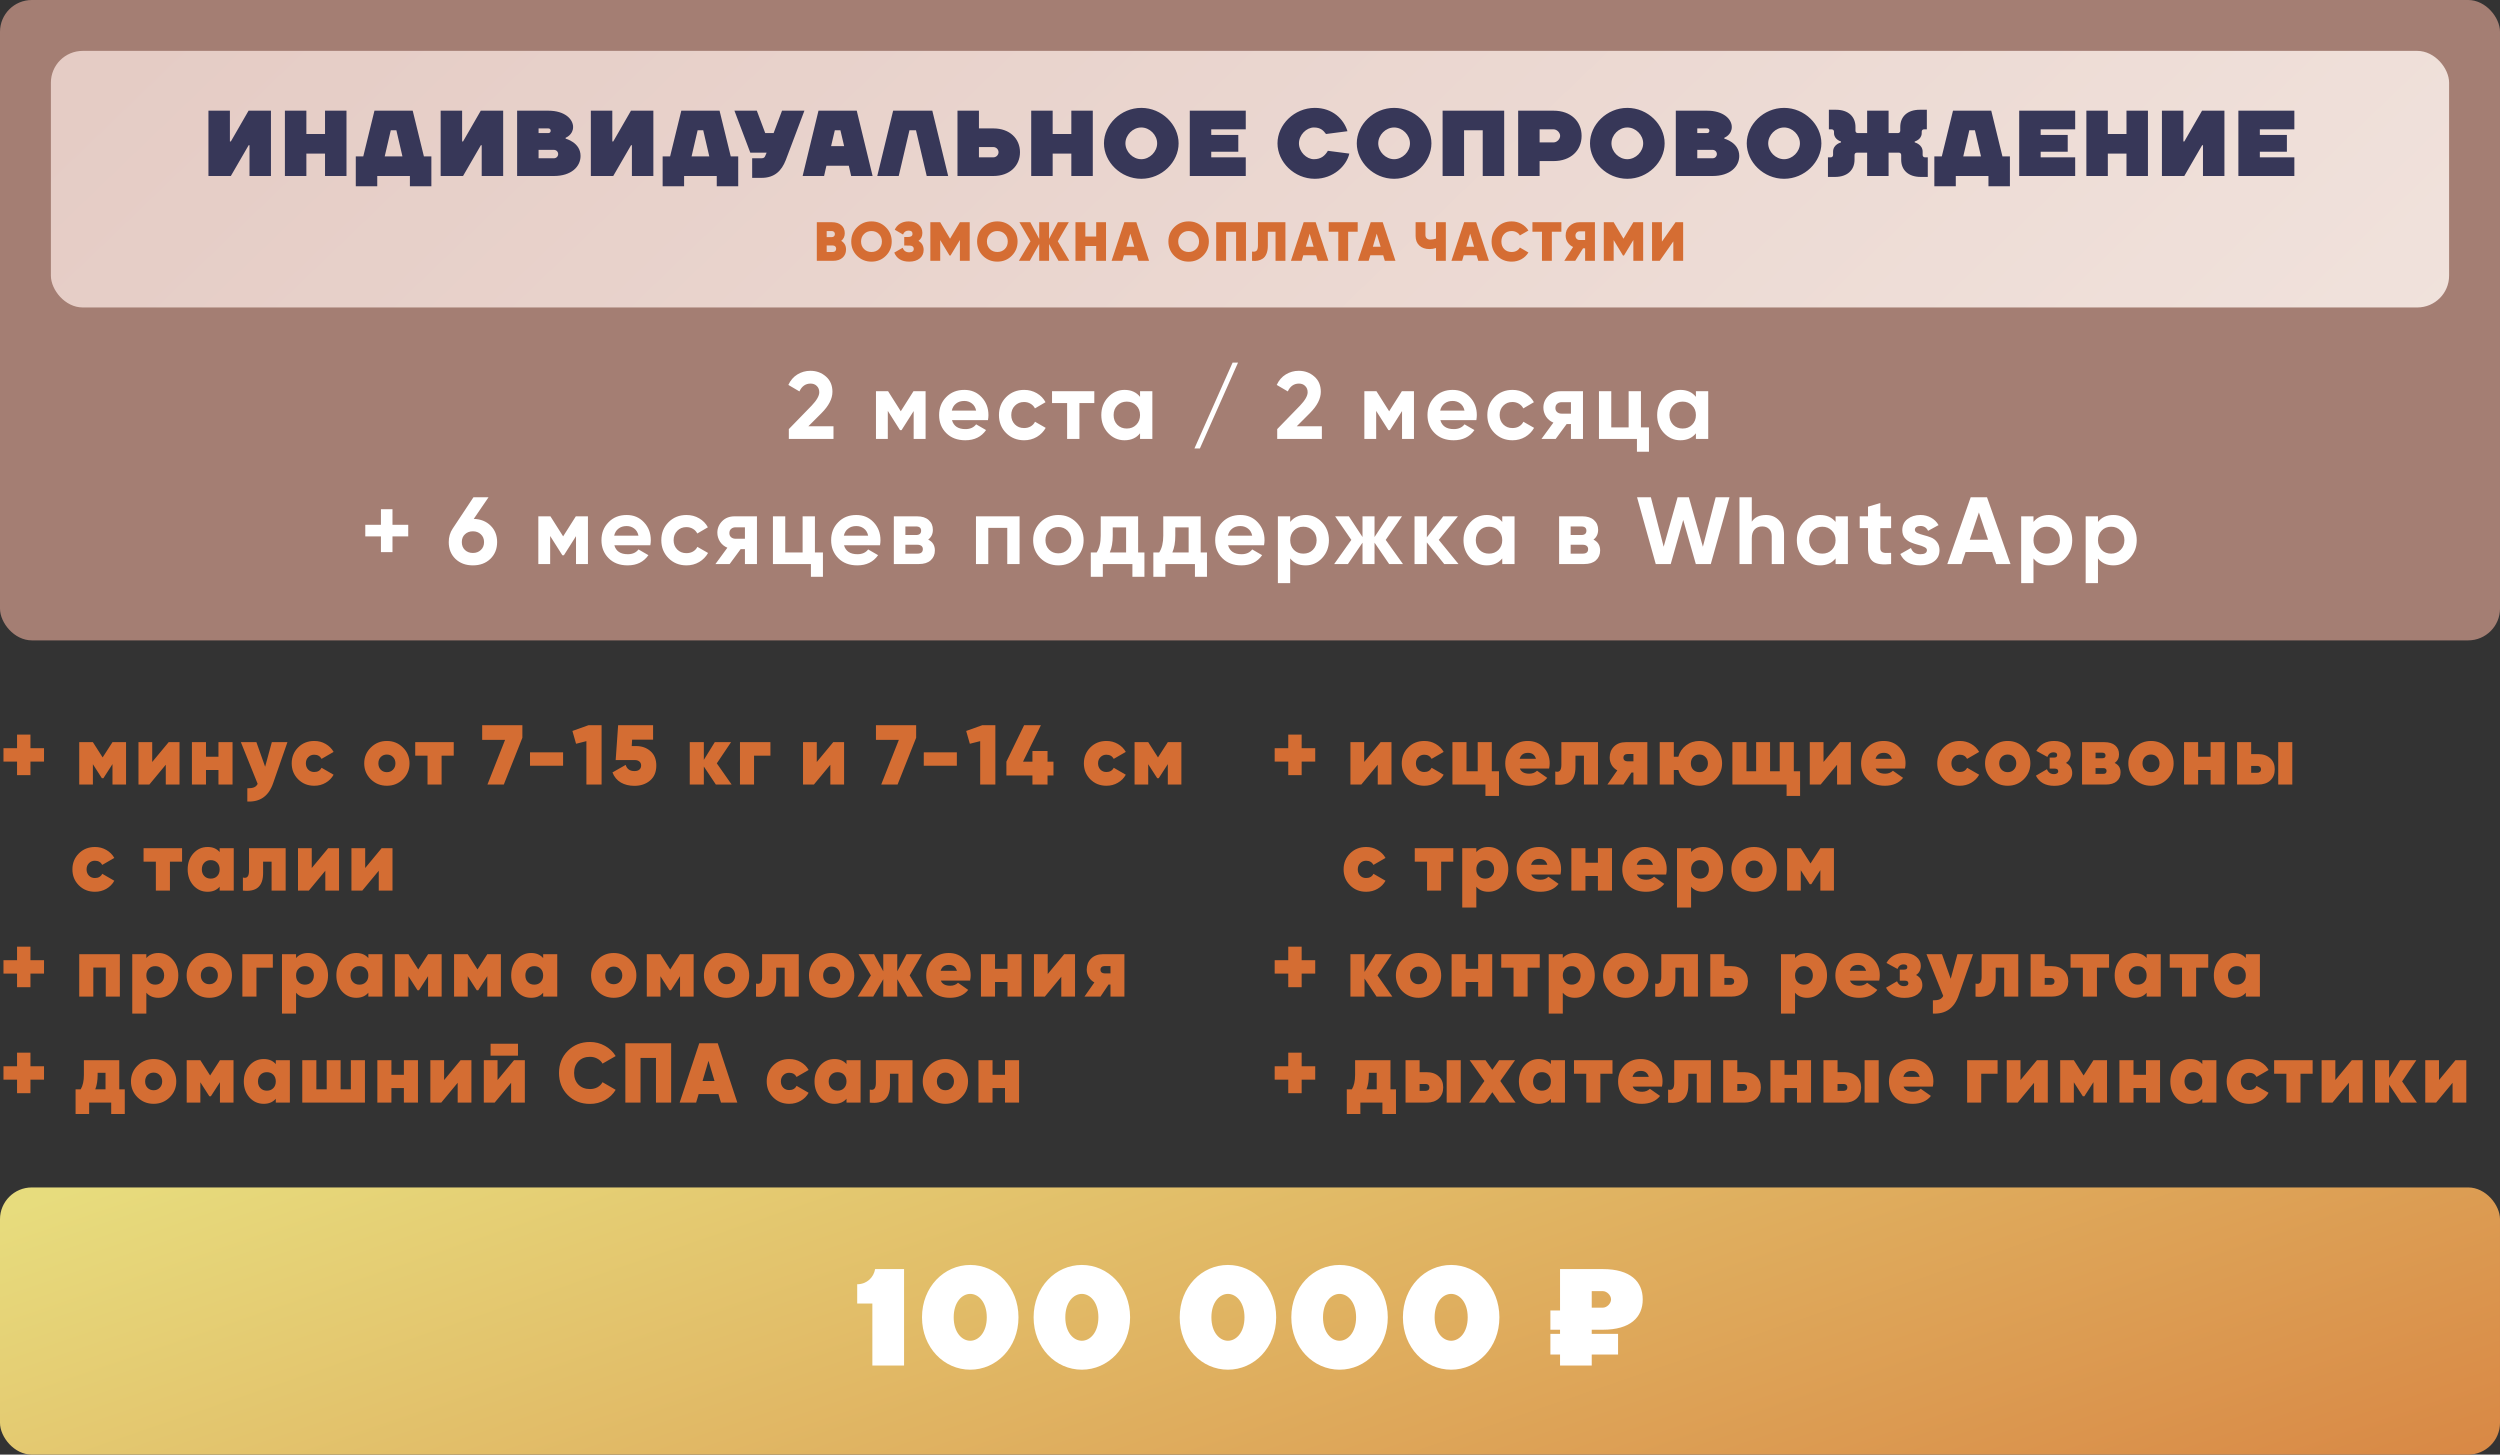
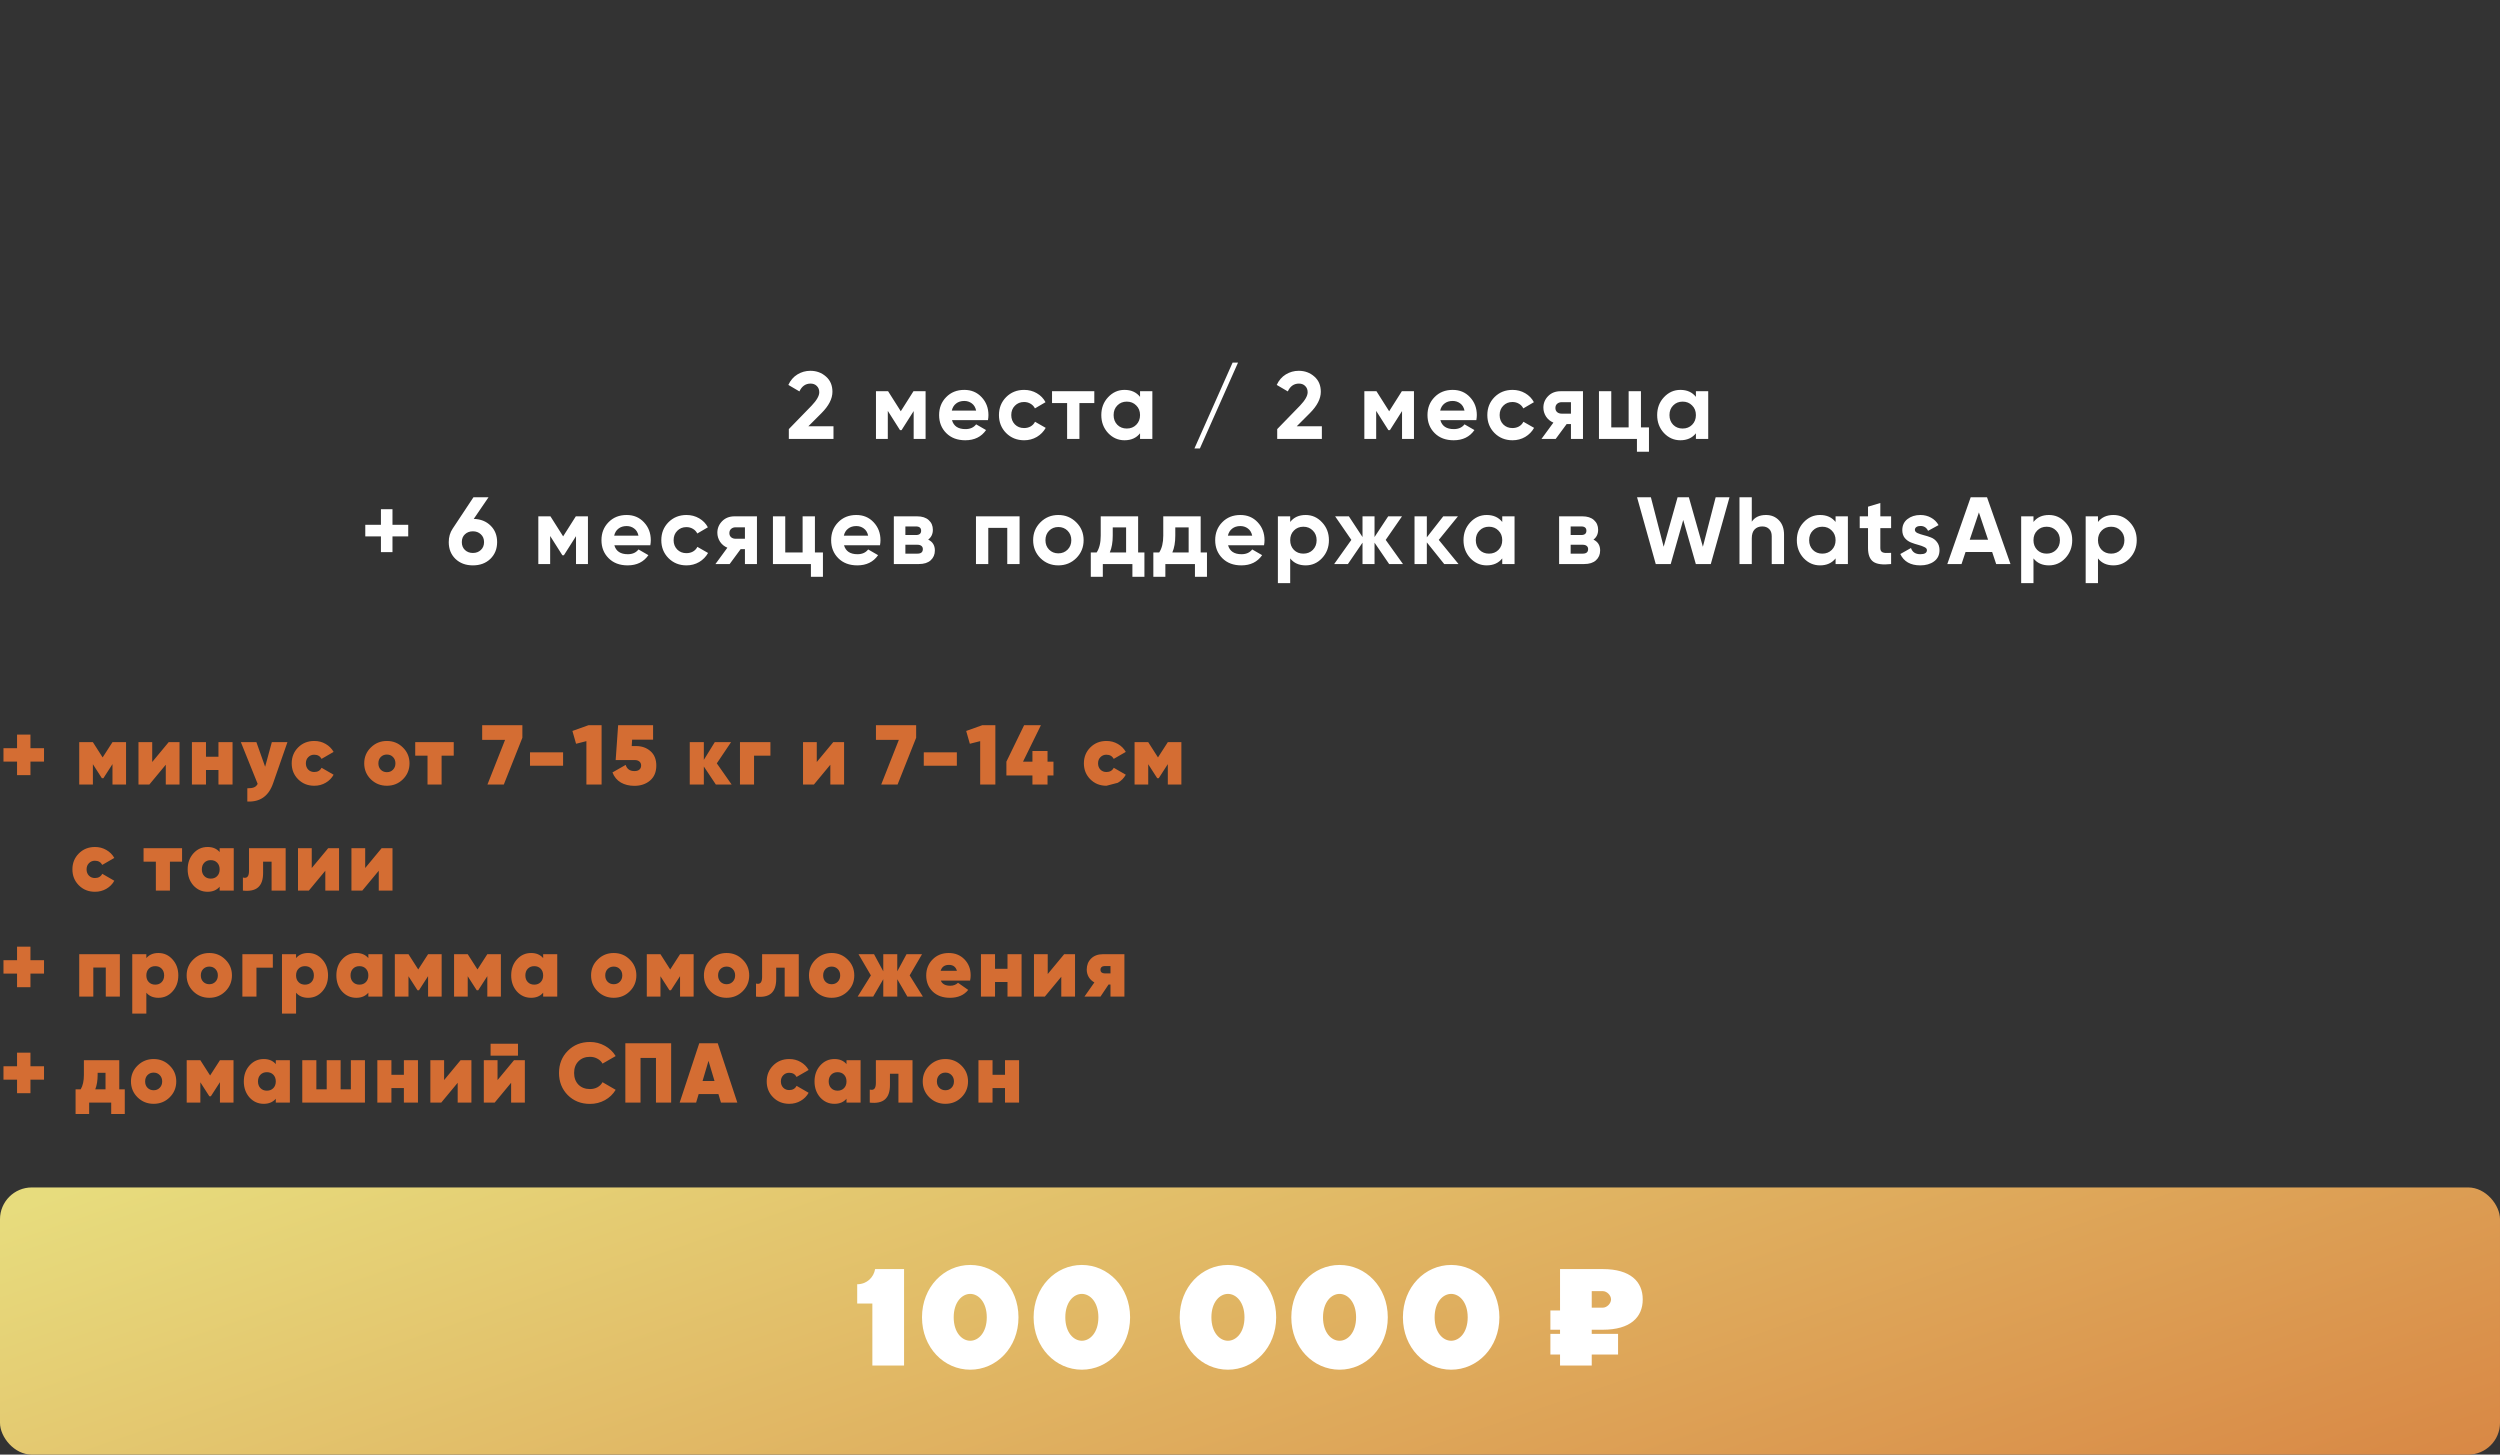
<svg xmlns="http://www.w3.org/2000/svg" width="1179" height="686" viewBox="0 0 1179 686" fill="none">
  <rect x="0" y="0" width="1179" height="686" fill="#333333" stroke="none" />
-   <rect width="1179" height="302" rx="15" fill="#A47E73" />
-   <rect x="24" y="24" width="1131" height="121" rx="15" fill="url(#paint0_linear_670_137)" />
-   <path d="M117.663 68.48H117.267L108.863 83H98.303V52.2H108.423V66.72H108.863L117.223 52.2H127.783V83H117.663V68.48ZM134.362 83V52.2H144.482V63.2H153.282V52.2H163.402V83H153.282V72.44H144.482V83H134.362ZM193.312 83H177.912V87.84H167.792V73.76H171.312L176.592 52.2H194.632L199.912 73.76H203.432V87.84H193.312V83ZM186.932 61.44H184.292L181.432 73.76H189.792L186.932 61.44ZM227.173 68.48H226.777L218.373 83H207.813V52.2H217.933V66.72H218.373L226.733 52.2H237.293V83H227.173V68.48ZM243.872 52.2H258.612C266.312 52.2 270.272 56.16 270.272 59.9C270.272 63.64 266.752 64.96 266.752 64.96V65.4C266.752 65.4 273.792 67.16 273.792 73.54C273.792 78.6 269.392 83 261.252 83H243.872V52.2ZM253.992 74.64H261.252C262.352 74.64 263.232 73.76 263.232 72.66C263.232 71.56 262.352 70.68 261.252 70.68H253.992V74.64ZM258.612 60.56H253.992V62.76H258.612C259.272 62.76 259.712 62.32 259.712 61.66C259.712 61 259.272 60.56 258.612 60.56ZM298.003 68.48H297.607L289.203 83H278.643V52.2H288.763V66.72H289.203L297.563 52.2H308.123V83H298.003V68.48ZM338.022 83H322.622V87.84H312.502V73.76H316.022L321.302 52.2H339.342L344.622 73.76H348.142V87.84H338.022V83ZM331.642 61.44H329.002L326.142 73.76H334.502L331.642 61.44ZM379.36 52.2L370.56 75.52C368.58 80.58 365.28 83.88 359.12 83.88H354.72V74.64H359.12C360.22 74.64 360.616 74.2 360.88 73.54L361.54 72H353.84L346.36 52.2H356.92L360.88 62.76H364.84L368.8 52.2H379.36ZM404.039 52.2L411.519 83H401.399L400.299 78.16H389.739L388.639 83H378.519L385.999 52.2H404.039ZM398.099 68.92L396.339 61.44H393.699L391.939 68.92H398.099ZM437.039 83L431.979 61.44H428.899L423.839 83H413.719L421.199 52.2H439.679L447.159 83H437.039ZM468.489 83H451.549V52.2H461.669V60.56H468.489C476.189 60.56 481.029 65.4 481.029 71.78C481.029 78.16 476.189 83 468.489 83ZM461.669 74.2H468.489C469.809 74.2 470.909 73.1 470.909 71.78C470.909 70.46 469.809 69.36 468.489 69.36H461.669V74.2ZM486.319 83V52.2H496.439V63.2H505.239V52.2H515.359V83H505.239V72.44H496.439V83H486.319ZM530.749 67.6C530.749 71.56 534.269 75.08 538.229 75.08C542.189 75.08 545.709 71.56 545.709 67.6C545.709 63.64 542.189 60.12 538.229 60.12C534.269 60.12 530.749 63.64 530.749 67.6ZM555.829 67.6C555.829 76.4 547.909 84.32 538.229 84.32C528.549 84.32 520.629 76.4 520.629 67.6C520.629 58.8 528.549 50.88 538.229 50.88C547.909 50.88 555.829 58.8 555.829 67.6ZM571.222 74.2H587.502V83H561.102V52.2H587.502V61H571.222V63.64H583.982V71.56H571.222V74.2ZM619.627 75.08C623.147 75.08 624.907 73.32 626.227 71.12L636.347 72.44C635.027 78.16 628.867 84.32 620.067 84.32C610.387 84.32 602.467 76.4 602.467 67.6C602.467 58.8 610.387 50.88 620.067 50.88C628.427 50.88 633.707 56.16 635.467 61.88L625.347 63.2C624.027 61.44 622.707 60.12 619.627 60.12C616.107 60.12 612.587 63.64 612.587 67.6C612.587 71.56 616.107 75.08 619.627 75.08ZM649.979 67.6C649.979 71.56 653.499 75.08 657.459 75.08C661.419 75.08 664.939 71.56 664.939 67.6C664.939 63.64 661.419 60.12 657.459 60.12C653.499 60.12 649.979 63.64 649.979 67.6ZM675.059 67.6C675.059 76.4 667.139 84.32 657.459 84.32C647.779 84.32 639.859 76.4 639.859 67.6C639.859 58.8 647.779 50.88 657.459 50.88C667.139 50.88 675.059 58.8 675.059 67.6ZM709.372 52.2V83H699.252V61.44H690.452V83H680.332V52.2H709.372ZM732.681 61H726.081V67.16H732.681C734.221 67.16 735.761 65.62 735.761 64.08C735.761 62.54 734.221 61 732.681 61ZM715.961 52.2H732.681C740.821 52.2 745.881 57.26 745.881 64.08C745.881 70.9 740.821 75.96 732.681 75.96H726.081V83H715.961V52.2ZM759.961 67.6C759.961 71.56 763.481 75.08 767.441 75.08C771.401 75.08 774.921 71.56 774.921 67.6C774.921 63.64 771.401 60.12 767.441 60.12C763.481 60.12 759.961 63.64 759.961 67.6ZM785.041 67.6C785.041 76.4 777.121 84.32 767.441 84.32C757.761 84.32 749.841 76.4 749.841 67.6C749.841 58.8 757.761 50.88 767.441 50.88C777.121 50.88 785.041 58.8 785.041 67.6ZM790.314 52.2H805.054C812.754 52.2 816.714 56.16 816.714 59.9C816.714 63.64 813.194 64.96 813.194 64.96V65.4C813.194 65.4 820.234 67.16 820.234 73.54C820.234 78.6 815.834 83 807.694 83H790.314V52.2ZM800.434 74.64H807.694C808.794 74.64 809.674 73.76 809.674 72.66C809.674 71.56 808.794 70.68 807.694 70.68H800.434V74.64ZM805.054 60.56H800.434V62.76H805.054C805.714 62.76 806.154 62.32 806.154 61.66C806.154 61 805.714 60.56 805.054 60.56ZM833.885 67.6C833.885 71.56 837.405 75.08 841.365 75.08C845.325 75.08 848.845 71.56 848.845 67.6C848.845 63.64 845.325 60.12 841.365 60.12C837.405 60.12 833.885 63.64 833.885 67.6ZM858.965 67.6C858.965 76.4 851.045 84.32 841.365 84.32C831.685 84.32 823.765 76.4 823.765 67.6C823.765 58.8 831.685 50.88 841.365 50.88C851.045 50.88 858.965 58.8 858.965 67.6ZM875.039 59.9V61.66C875.039 62.32 875.479 62.76 876.139 62.76H880.539V52.2H890.659V62.76H895.059C895.719 62.76 896.159 62.32 896.159 61.66V59.9C896.159 55.06 899.459 51.76 905.399 51.76H908.699V61H907.379C906.719 61 906.279 61.44 906.279 62.1V62.76C906.279 65.84 902.979 66.72 902.979 66.72V67.16C902.979 67.16 906.719 68.04 906.719 71.56V73.1C906.719 73.76 907.159 74.2 907.819 74.2H909.139V83.44H905.839C899.899 83.44 896.599 80.14 896.599 75.3V73.1C896.599 72.44 896.159 72 895.499 72H890.659V83H880.539V72H875.699C875.039 72 874.599 72.44 874.599 73.1V75.3C874.599 80.14 871.299 83.44 865.359 83.44H862.059V74.2H863.379C864.039 74.2 864.479 73.76 864.479 73.1V71.56C864.479 68.04 868.219 67.16 868.219 67.16V66.72C868.219 66.72 864.919 65.84 864.919 62.76V62.1C864.919 61.44 864.479 61 863.819 61H862.499V51.76H865.799C871.739 51.76 875.039 55.06 875.039 59.9ZM937.754 83H922.354V87.84H912.234V73.76H915.754L921.034 52.2H939.074L944.354 73.76H947.874V87.84H937.754V83ZM931.374 61.44H928.734L925.874 73.76H934.234L931.374 61.44ZM962.375 74.2H978.655V83H952.255V52.2H978.655V61H962.375V63.64H975.135V71.56H962.375V74.2ZM983.932 83V52.2H994.052V63.2H1002.85V52.2H1012.97V83H1002.85V72.44H994.052V83H983.932ZM1038.92 68.48H1038.53L1030.12 83H1019.56V52.2H1029.68V66.72H1030.12L1038.48 52.2H1049.04V83H1038.92V68.48ZM1065.74 74.2H1082.02V83H1055.62V52.2H1082.02V61H1065.74V63.64H1078.5V71.56H1065.74V74.2Z" fill="#373758" />
-   <path d="M396.702 113.588C398.227 114.489 398.99 115.85 398.99 117.67C398.99 119.282 398.435 120.573 397.326 121.544C396.217 122.515 394.735 123 392.88 123H385.21V104.8H392.386C394.206 104.8 395.662 105.268 396.754 106.204C397.846 107.123 398.392 108.379 398.392 109.974C398.392 111.499 397.829 112.704 396.702 113.588ZM392.256 108.96H389.864V111.82H392.256C392.672 111.82 393.019 111.699 393.296 111.456C393.591 111.196 393.738 110.841 393.738 110.39C393.738 109.957 393.599 109.61 393.322 109.35C393.045 109.09 392.689 108.96 392.256 108.96ZM392.75 118.84C393.218 118.84 393.599 118.701 393.894 118.424C394.189 118.129 394.336 117.757 394.336 117.306C394.336 116.838 394.189 116.465 393.894 116.188C393.599 115.911 393.218 115.772 392.75 115.772H389.864V118.84H392.75ZM417.751 120.66C415.913 122.48 413.66 123.39 410.991 123.39C408.321 123.39 406.059 122.48 404.205 120.66C402.367 118.823 401.449 116.569 401.449 113.9C401.449 111.231 402.367 108.986 404.205 107.166C406.059 105.329 408.321 104.41 410.991 104.41C413.66 104.41 415.913 105.329 417.751 107.166C419.605 108.986 420.533 111.231 420.533 113.9C420.533 116.569 419.605 118.823 417.751 120.66ZM407.481 117.462C408.417 118.381 409.587 118.84 410.991 118.84C412.395 118.84 413.565 118.381 414.501 117.462C415.437 116.526 415.905 115.339 415.905 113.9C415.905 112.461 415.437 111.283 414.501 110.364C413.565 109.428 412.395 108.96 410.991 108.96C409.587 108.96 408.417 109.428 407.481 110.364C406.545 111.283 406.077 112.461 406.077 113.9C406.077 115.339 406.545 116.526 407.481 117.462ZM433.144 113.614C434.773 114.533 435.588 115.954 435.588 117.878C435.588 119.542 434.964 120.877 433.716 121.882C432.468 122.887 430.821 123.39 428.776 123.39C425.24 123.39 422.891 121.969 421.73 119.126L425.708 116.838C426.228 118.277 427.251 118.996 428.776 118.996C430.215 118.996 430.934 118.459 430.934 117.384C430.934 116.448 430.353 115.928 429.192 115.824L426.436 115.798V111.768H428.23C429.634 111.768 430.336 111.265 430.336 110.26C430.336 109.255 429.712 108.752 428.464 108.752C427.216 108.752 426.349 109.367 425.864 110.598L421.964 108.336C422.519 107.105 423.359 106.143 424.486 105.45C425.63 104.757 426.982 104.41 428.542 104.41C430.449 104.41 432 104.913 433.196 105.918C434.392 106.906 434.99 108.223 434.99 109.87C434.99 111.465 434.375 112.713 433.144 113.614ZM457.313 104.8V123H452.685V113.198L448.265 120.504H447.797L443.403 113.224V123H438.749V104.8H443.403L448.031 112.574L452.685 104.8H457.313ZM477.104 120.66C475.266 122.48 473.013 123.39 470.344 123.39C467.674 123.39 465.412 122.48 463.558 120.66C461.72 118.823 460.802 116.569 460.802 113.9C460.802 111.231 461.72 108.986 463.558 107.166C465.412 105.329 467.674 104.41 470.344 104.41C473.013 104.41 475.266 105.329 477.104 107.166C478.958 108.986 479.886 111.231 479.886 113.9C479.886 116.569 478.958 118.823 477.104 120.66ZM466.834 117.462C467.77 118.381 468.94 118.84 470.344 118.84C471.748 118.84 472.918 118.381 473.854 117.462C474.79 116.526 475.258 115.339 475.258 113.9C475.258 112.461 474.79 111.283 473.854 110.364C472.918 109.428 471.748 108.96 470.344 108.96C468.94 108.96 467.77 109.428 466.834 110.364C465.898 111.283 465.43 112.461 465.43 113.9C465.43 115.339 465.898 116.526 466.834 117.462ZM504.312 123H499.164L494.744 115.07V123H490.09V115.07L485.644 123H480.496L485.982 113.796L480.756 104.8H485.904L490.09 112.678V104.8H494.744V112.678L498.904 104.8H504.052L498.852 113.796L504.312 123ZM516.968 104.8H521.596V123H516.968V116.006H511.846V123H507.192V104.8H511.846V111.534H516.968V104.8ZM536.885 123L536.105 120.374H530.047L529.267 123H524.223L530.229 104.8H535.897L541.903 123H536.885ZM531.243 116.37H534.909L533.063 110.182L531.243 116.37ZM567.317 120.66C565.479 122.48 563.226 123.39 560.557 123.39C557.887 123.39 555.625 122.48 553.771 120.66C551.933 118.823 551.015 116.569 551.015 113.9C551.015 111.231 551.933 108.986 553.771 107.166C555.625 105.329 557.887 104.41 560.557 104.41C563.226 104.41 565.479 105.329 567.317 107.166C569.171 108.986 570.099 111.231 570.099 113.9C570.099 116.569 569.171 118.823 567.317 120.66ZM557.047 117.462C557.983 118.381 559.153 118.84 560.557 118.84C561.961 118.84 563.131 118.381 564.067 117.462C565.003 116.526 565.471 115.339 565.471 113.9C565.471 112.461 565.003 111.283 564.067 110.364C563.131 109.428 561.961 108.96 560.557 108.96C559.153 108.96 557.983 109.428 557.047 110.364C556.111 111.283 555.643 112.461 555.643 113.9C555.643 115.339 556.111 116.526 557.047 117.462ZM587.598 104.8V123H582.944V109.298H578.212V123H573.558V104.8H587.598ZM590.468 123V118.658C591.439 118.779 592.141 118.641 592.574 118.242C593.025 117.826 593.25 116.977 593.25 115.694V104.8H606.198V123H601.544V109.298H597.904V115.902C597.904 117.393 597.687 118.658 597.254 119.698C596.838 120.721 596.257 121.475 595.512 121.96C594.784 122.445 594.004 122.766 593.172 122.922C592.34 123.078 591.439 123.104 590.468 123ZM621.461 123L620.681 120.374H614.623L613.843 123H608.799L614.805 104.8H620.473L626.479 123H621.461ZM615.819 116.37H619.485L617.639 110.182L615.819 116.37ZM640.287 104.8V109.298H635.789V123H631.135V109.298H626.637V104.8H640.287ZM653.082 123L652.302 120.374H646.244L645.464 123H640.42L646.426 104.8H652.094L658.1 123H653.082ZM647.44 116.37H651.106L649.26 110.182L647.44 116.37ZM677.222 104.8H681.85V123H677.222V116.968C676.234 117.297 675.203 117.462 674.128 117.462C672.17 117.462 670.592 116.916 669.396 115.824C668.2 114.732 667.602 113.224 667.602 111.3V104.8H672.23V110.806C672.23 111.499 672.438 112.037 672.854 112.418C673.27 112.799 673.808 112.99 674.466 112.99C675.42 112.99 676.338 112.834 677.222 112.522V104.8ZM697.15 123L696.37 120.374H690.312L689.532 123H684.488L690.494 104.8H696.162L702.168 123H697.15ZM691.508 116.37H695.174L693.328 110.182L691.508 116.37ZM712.92 123.39C710.181 123.39 707.91 122.489 706.108 120.686C704.322 118.866 703.43 116.604 703.43 113.9C703.43 111.196 704.322 108.943 706.108 107.14C707.91 105.32 710.181 104.41 712.92 104.41C714.566 104.41 716.092 104.8 717.496 105.58C718.9 106.36 720 107.409 720.798 108.726L716.768 111.04C716.421 110.399 715.901 109.896 715.208 109.532C714.532 109.151 713.769 108.96 712.92 108.96C711.464 108.96 710.285 109.419 709.384 110.338C708.5 111.239 708.058 112.427 708.058 113.9C708.058 115.373 708.5 116.569 709.384 117.488C710.285 118.389 711.464 118.84 712.92 118.84C713.769 118.84 714.532 118.658 715.208 118.294C715.901 117.913 716.421 117.393 716.768 116.734L720.798 119.074C720 120.409 718.9 121.466 717.496 122.246C716.109 123.009 714.584 123.39 712.92 123.39ZM736.345 104.8V109.298H731.847V123H727.193V109.298H722.695V104.8H736.345ZM752.167 104.8V123H747.539V117.124H746.551L742.885 123H737.711L741.871 116.474C740.796 115.971 739.938 115.243 739.297 114.29C738.673 113.337 738.361 112.271 738.361 111.092C738.361 109.272 738.985 107.773 740.233 106.594C741.481 105.398 743.032 104.8 744.887 104.8H752.167ZM744.939 113.172H747.539V109.09H744.939C744.384 109.09 743.916 109.289 743.535 109.688C743.171 110.069 742.989 110.555 742.989 111.144C742.989 111.751 743.171 112.245 743.535 112.626C743.916 113.007 744.384 113.189 744.939 113.172ZM774.914 104.8V123H770.286V113.198L765.866 120.504H765.398L761.004 113.224V123H756.35V104.8H761.004L765.632 112.574L770.286 104.8H774.914ZM789.141 123V113.848L782.719 123H779.105V104.8H783.759V113.952L790.181 104.8H793.769V123H789.141Z" fill="#D56D33" />
  <path d="M372.012 207V202.365L382.767 191.295C385.167 188.775 386.367 186.675 386.367 184.995C386.367 183.765 385.977 182.775 385.197 182.025C384.447 181.275 383.472 180.9 382.272 180.9C379.902 180.9 378.147 182.13 377.007 184.59L371.787 181.53C372.777 179.37 374.202 177.72 376.062 176.58C377.922 175.44 379.962 174.87 382.182 174.87C385.032 174.87 387.477 175.77 389.517 177.57C391.557 179.34 392.577 181.74 392.577 184.77C392.577 188.04 390.852 191.4 387.402 194.85L381.237 201.015H393.072V207H372.012ZM436.509 184.5V207H430.884V193.86L425.169 202.86H424.449L418.689 193.77V207H413.109V184.5H418.824L424.809 193.95L430.794 184.5H436.509ZM448.96 198.135C449.74 200.955 451.855 202.365 455.305 202.365C457.525 202.365 459.205 201.615 460.345 200.115L465.025 202.815C462.805 206.025 459.535 207.63 455.215 207.63C451.495 207.63 448.51 206.505 446.26 204.255C444.01 202.005 442.885 199.17 442.885 195.75C442.885 192.36 443.995 189.54 446.215 187.29C448.435 185.01 451.285 183.87 454.765 183.87C458.065 183.87 460.78 185.01 462.91 187.29C465.07 189.57 466.15 192.39 466.15 195.75C466.15 196.5 466.075 197.295 465.925 198.135H448.96ZM448.87 193.635H460.345C460.015 192.105 459.325 190.965 458.275 190.215C457.255 189.465 456.085 189.09 454.765 189.09C453.205 189.09 451.915 189.495 450.895 190.305C449.875 191.085 449.2 192.195 448.87 193.635ZM482.987 207.63C479.597 207.63 476.762 206.49 474.482 204.21C472.232 201.93 471.107 199.11 471.107 195.75C471.107 192.39 472.232 189.57 474.482 187.29C476.762 185.01 479.597 183.87 482.987 183.87C485.177 183.87 487.172 184.395 488.972 185.445C490.772 186.495 492.137 187.905 493.067 189.675L488.072 192.6C487.622 191.67 486.932 190.935 486.002 190.395C485.102 189.855 484.082 189.585 482.942 189.585C481.202 189.585 479.762 190.17 478.622 191.34C477.482 192.48 476.912 193.95 476.912 195.75C476.912 197.52 477.482 198.99 478.622 200.16C479.762 201.3 481.202 201.87 482.942 201.87C484.112 201.87 485.147 201.615 486.047 201.105C486.977 200.565 487.667 199.83 488.117 198.9L493.157 201.78C492.167 203.55 490.772 204.975 488.972 206.055C487.172 207.105 485.177 207.63 482.987 207.63ZM516.075 184.5V190.08H509.055V207H503.25V190.08H496.14V184.5H516.075ZM537.646 184.5H543.451V207H537.646V204.345C535.906 206.535 533.461 207.63 530.311 207.63C527.311 207.63 524.731 206.49 522.571 204.21C520.441 201.9 519.376 199.08 519.376 195.75C519.376 192.42 520.441 189.615 522.571 187.335C524.731 185.025 527.311 183.87 530.311 183.87C533.461 183.87 535.906 184.965 537.646 187.155V184.5ZM526.936 200.34C528.106 201.51 529.591 202.095 531.391 202.095C533.191 202.095 534.676 201.51 535.846 200.34C537.046 199.14 537.646 197.61 537.646 195.75C537.646 193.89 537.046 192.375 535.846 191.205C534.676 190.005 533.191 189.405 531.391 189.405C529.591 189.405 528.106 190.005 526.936 191.205C525.766 192.375 525.181 193.89 525.181 195.75C525.181 197.61 525.766 199.14 526.936 200.34ZM565.86 211.5H563.295L581.295 171H583.86L565.86 211.5ZM602.33 207V202.365L613.085 191.295C615.485 188.775 616.685 186.675 616.685 184.995C616.685 183.765 616.295 182.775 615.515 182.025C614.765 181.275 613.79 180.9 612.59 180.9C610.22 180.9 608.465 182.13 607.325 184.59L602.105 181.53C603.095 179.37 604.52 177.72 606.38 176.58C608.24 175.44 610.28 174.87 612.5 174.87C615.35 174.87 617.795 175.77 619.835 177.57C621.875 179.34 622.895 181.74 622.895 184.77C622.895 188.04 621.17 191.4 617.72 194.85L611.555 201.015H623.39V207H602.33ZM666.826 184.5V207H661.201V193.86L655.486 202.86H654.766L649.006 193.77V207H643.426V184.5H649.141L655.126 193.95L661.111 184.5H666.826ZM679.277 198.135C680.057 200.955 682.172 202.365 685.622 202.365C687.842 202.365 689.522 201.615 690.662 200.115L695.342 202.815C693.122 206.025 689.852 207.63 685.532 207.63C681.812 207.63 678.827 206.505 676.577 204.255C674.327 202.005 673.202 199.17 673.202 195.75C673.202 192.36 674.312 189.54 676.532 187.29C678.752 185.01 681.602 183.87 685.082 183.87C688.382 183.87 691.097 185.01 693.227 187.29C695.387 189.57 696.467 192.39 696.467 195.75C696.467 196.5 696.392 197.295 696.242 198.135H679.277ZM679.187 193.635H690.662C690.332 192.105 689.642 190.965 688.592 190.215C687.572 189.465 686.402 189.09 685.082 189.09C683.522 189.09 682.232 189.495 681.212 190.305C680.192 191.085 679.517 192.195 679.187 193.635ZM713.304 207.63C709.914 207.63 707.079 206.49 704.799 204.21C702.549 201.93 701.424 199.11 701.424 195.75C701.424 192.39 702.549 189.57 704.799 187.29C707.079 185.01 709.914 183.87 713.304 183.87C715.494 183.87 717.489 184.395 719.289 185.445C721.089 186.495 722.454 187.905 723.384 189.675L718.389 192.6C717.939 191.67 717.249 190.935 716.319 190.395C715.419 189.855 714.399 189.585 713.259 189.585C711.519 189.585 710.079 190.17 708.939 191.34C707.799 192.48 707.229 193.95 707.229 195.75C707.229 197.52 707.799 198.99 708.939 200.16C710.079 201.3 711.519 201.87 713.259 201.87C714.429 201.87 715.464 201.615 716.364 201.105C717.294 200.565 717.984 199.83 718.434 198.9L723.474 201.78C722.484 203.55 721.089 204.975 719.289 206.055C717.489 207.105 715.494 207.63 713.304 207.63ZM746.532 184.5V207H740.862V199.98H738.837L733.662 207H726.957L732.582 199.305C731.142 198.705 729.987 197.76 729.117 196.47C728.277 195.15 727.857 193.74 727.857 192.24C727.857 190.14 728.607 188.325 730.107 186.795C731.607 185.265 733.572 184.5 736.002 184.5H746.532ZM736.452 189.675C735.612 189.675 734.907 189.93 734.337 190.44C733.797 190.92 733.527 191.58 733.527 192.42C733.527 193.23 733.797 193.875 734.337 194.355C734.907 194.835 735.612 195.075 736.452 195.075H740.862V189.675H736.452ZM773.872 201.555H777.652V213.03H771.982V207H754.072V184.5H759.877V201.555H768.067V184.5H773.872V201.555ZM799.789 184.5H805.594V207H799.789V204.345C798.049 206.535 795.604 207.63 792.454 207.63C789.454 207.63 786.874 206.49 784.714 204.21C782.584 201.9 781.519 199.08 781.519 195.75C781.519 192.42 782.584 189.615 784.714 187.335C786.874 185.025 789.454 183.87 792.454 183.87C795.604 183.87 798.049 184.965 799.789 187.155V184.5ZM789.079 200.34C790.249 201.51 791.734 202.095 793.534 202.095C795.334 202.095 796.819 201.51 797.989 200.34C799.189 199.14 799.789 197.61 799.789 195.75C799.789 193.89 799.189 192.375 797.989 191.205C796.819 190.005 795.334 189.405 793.534 189.405C791.734 189.405 790.249 190.005 789.079 191.205C787.909 192.375 787.324 193.89 787.324 195.75C787.324 197.61 787.909 199.14 789.079 200.34Z" fill="white" />
  <path d="M192.519 247.505V252.95H185.094V260.375H179.649V252.95H172.269V247.505H179.649V240.125H185.094V247.505H192.519ZM223.42 244.715C226.69 244.805 229.345 245.87 231.385 247.91C233.425 249.92 234.445 252.5 234.445 255.65C234.445 258.86 233.38 261.5 231.25 263.57C229.12 265.61 226.375 266.63 223.015 266.63C219.655 266.63 216.91 265.61 214.78 263.57C212.68 261.53 211.63 258.89 211.63 255.65C211.63 253.25 212.245 251.135 213.475 249.305L223.285 234.5H230.395L223.42 244.715ZM219.28 259.385C220.27 260.315 221.515 260.78 223.015 260.78C224.515 260.78 225.76 260.315 226.75 259.385C227.77 258.455 228.28 257.21 228.28 255.65C228.28 254.12 227.77 252.89 226.75 251.96C225.76 251.03 224.515 250.565 223.015 250.565C221.515 250.565 220.27 251.03 219.28 251.96C218.29 252.86 217.795 254.09 217.795 255.65C217.795 257.21 218.29 258.455 219.28 259.385ZM277.273 243.5V266H271.648V252.86L265.933 261.86H265.213L259.453 252.77V266H253.873V243.5H259.588L265.573 252.95L271.558 243.5H277.273ZM289.724 257.135C290.504 259.955 292.619 261.365 296.069 261.365C298.289 261.365 299.969 260.615 301.109 259.115L305.789 261.815C303.569 265.025 300.299 266.63 295.979 266.63C292.259 266.63 289.274 265.505 287.024 263.255C284.774 261.005 283.649 258.17 283.649 254.75C283.649 251.36 284.759 248.54 286.979 246.29C289.199 244.01 292.049 242.87 295.529 242.87C298.829 242.87 301.544 244.01 303.674 246.29C305.834 248.57 306.914 251.39 306.914 254.75C306.914 255.5 306.839 256.295 306.689 257.135H289.724ZM289.634 252.635H301.109C300.779 251.105 300.089 249.965 299.039 249.215C298.019 248.465 296.849 248.09 295.529 248.09C293.969 248.09 292.679 248.495 291.659 249.305C290.639 250.085 289.964 251.195 289.634 252.635ZM323.751 266.63C320.361 266.63 317.526 265.49 315.246 263.21C312.996 260.93 311.871 258.11 311.871 254.75C311.871 251.39 312.996 248.57 315.246 246.29C317.526 244.01 320.361 242.87 323.751 242.87C325.941 242.87 327.936 243.395 329.736 244.445C331.536 245.495 332.901 246.905 333.831 248.675L328.836 251.6C328.386 250.67 327.696 249.935 326.766 249.395C325.866 248.855 324.846 248.585 323.706 248.585C321.966 248.585 320.526 249.17 319.386 250.34C318.246 251.48 317.676 252.95 317.676 254.75C317.676 256.52 318.246 257.99 319.386 259.16C320.526 260.3 321.966 260.87 323.706 260.87C324.876 260.87 325.911 260.615 326.811 260.105C327.741 259.565 328.431 258.83 328.881 257.9L333.921 260.78C332.931 262.55 331.536 263.975 329.736 265.055C327.936 266.105 325.941 266.63 323.751 266.63ZM356.978 243.5V266H351.308V258.98H349.283L344.108 266H337.403L343.028 258.305C341.588 257.705 340.433 256.76 339.563 255.47C338.723 254.15 338.303 252.74 338.303 251.24C338.303 249.14 339.053 247.325 340.553 245.795C342.053 244.265 344.018 243.5 346.448 243.5H356.978ZM346.898 248.675C346.058 248.675 345.353 248.93 344.783 249.44C344.243 249.92 343.973 250.58 343.973 251.42C343.973 252.23 344.243 252.875 344.783 253.355C345.353 253.835 346.058 254.075 346.898 254.075H351.308V248.675H346.898ZM384.318 260.555H388.098V272.03H382.428V266H364.518V243.5H370.323V260.555H378.513V243.5H384.318V260.555ZM398.04 257.135C398.82 259.955 400.935 261.365 404.385 261.365C406.605 261.365 408.285 260.615 409.425 259.115L414.105 261.815C411.885 265.025 408.615 266.63 404.295 266.63C400.575 266.63 397.59 265.505 395.34 263.255C393.09 261.005 391.965 258.17 391.965 254.75C391.965 251.36 393.075 248.54 395.295 246.29C397.515 244.01 400.365 242.87 403.845 242.87C407.145 242.87 409.86 244.01 411.99 246.29C414.15 248.57 415.23 251.39 415.23 254.75C415.23 255.5 415.155 256.295 415.005 257.135H398.04ZM397.95 252.635H409.425C409.095 251.105 408.405 249.965 407.355 249.215C406.335 248.465 405.165 248.09 403.845 248.09C402.285 248.09 400.995 248.495 399.975 249.305C398.955 250.085 398.28 251.195 397.95 252.635ZM437.733 254.48C439.833 255.5 440.883 257.21 440.883 259.61C440.883 261.5 440.223 263.045 438.903 264.245C437.613 265.415 435.768 266 433.368 266H421.533V243.5H432.468C434.838 243.5 436.668 244.085 437.958 245.255C439.278 246.425 439.938 247.955 439.938 249.845C439.938 251.825 439.203 253.37 437.733 254.48ZM431.928 248.27H426.978V252.32H431.928C433.578 252.32 434.403 251.645 434.403 250.295C434.403 248.945 433.578 248.27 431.928 248.27ZM432.693 261.095C434.373 261.095 435.213 260.375 435.213 258.935C435.213 258.305 434.988 257.81 434.538 257.45C434.088 257.09 433.473 256.91 432.693 256.91H426.978V261.095H432.693ZM480.831 243.5V266H475.026V248.945H466.071V266H460.266V243.5H480.831ZM507.57 263.21C505.26 265.49 502.44 266.63 499.11 266.63C495.78 266.63 492.96 265.49 490.65 263.21C488.37 260.9 487.23 258.08 487.23 254.75C487.23 251.42 488.37 248.615 490.65 246.335C492.96 244.025 495.78 242.87 499.11 242.87C502.44 242.87 505.26 244.025 507.57 246.335C509.88 248.615 511.035 251.42 511.035 254.75C511.035 258.08 509.88 260.9 507.57 263.21ZM494.745 259.205C495.915 260.375 497.37 260.96 499.11 260.96C500.85 260.96 502.305 260.375 503.475 259.205C504.645 258.035 505.23 256.55 505.23 254.75C505.23 252.95 504.645 251.465 503.475 250.295C502.305 249.125 500.85 248.54 499.11 248.54C497.37 248.54 495.915 249.125 494.745 250.295C493.605 251.465 493.035 252.95 493.035 254.75C493.035 256.55 493.605 258.035 494.745 259.205ZM536.74 260.555H539.71V272.03H534.04V266H520.09V272.03H514.42V260.555H517.165C518.455 258.635 519.1 255.98 519.1 252.59V243.5H536.74V260.555ZM523.375 260.555H531.07V248.72H524.77V252.59C524.77 255.77 524.305 258.425 523.375 260.555ZM566.236 260.555H569.206V272.03H563.536V266H549.586V272.03H543.916V260.555H546.661C547.951 258.635 548.596 255.98 548.596 252.59V243.5H566.236V260.555ZM552.871 260.555H560.566V248.72H554.266V252.59C554.266 255.77 553.801 258.425 552.871 260.555ZM579.157 257.135C579.937 259.955 582.052 261.365 585.502 261.365C587.722 261.365 589.402 260.615 590.542 259.115L595.222 261.815C593.002 265.025 589.732 266.63 585.412 266.63C581.692 266.63 578.707 265.505 576.457 263.255C574.207 261.005 573.082 258.17 573.082 254.75C573.082 251.36 574.192 248.54 576.412 246.29C578.632 244.01 581.482 242.87 584.962 242.87C588.262 242.87 590.977 244.01 593.107 246.29C595.267 248.57 596.347 251.39 596.347 254.75C596.347 255.5 596.272 256.295 596.122 257.135H579.157ZM579.067 252.635H590.542C590.212 251.105 589.522 249.965 588.472 249.215C587.452 248.465 586.282 248.09 584.962 248.09C583.402 248.09 582.112 248.495 581.092 249.305C580.072 250.085 579.397 251.195 579.067 252.635ZM615.744 242.87C618.774 242.87 621.354 244.025 623.484 246.335C625.644 248.615 626.724 251.42 626.724 254.75C626.724 258.08 625.644 260.9 623.484 263.21C621.354 265.49 618.774 266.63 615.744 266.63C612.594 266.63 610.164 265.535 608.454 263.345V275H602.649V243.5H608.454V246.155C610.164 243.965 612.594 242.87 615.744 242.87ZM610.209 259.34C611.379 260.51 612.864 261.095 614.664 261.095C616.464 261.095 617.949 260.51 619.119 259.34C620.319 258.14 620.919 256.61 620.919 254.75C620.919 252.89 620.319 251.375 619.119 250.205C617.949 249.005 616.464 248.405 614.664 248.405C612.864 248.405 611.379 249.005 610.209 250.205C609.039 251.375 608.454 252.89 608.454 254.75C608.454 256.61 609.039 258.14 610.209 259.34ZM661.641 266H655.116L648.231 255.92V266H642.561V255.92L635.676 266H629.196L637.296 254.615L629.646 243.5H636.126L642.561 253.265V243.5H648.231V253.265L654.666 243.5H661.191L653.496 254.615L661.641 266ZM687.836 266H681.086L672.896 255.785V266H667.091V243.5H672.896V253.4L680.636 243.5H687.566L678.521 254.615L687.836 266ZM708.457 243.5H714.262V266H708.457V263.345C706.717 265.535 704.272 266.63 701.122 266.63C698.122 266.63 695.542 265.49 693.382 263.21C691.252 260.9 690.187 258.08 690.187 254.75C690.187 251.42 691.252 248.615 693.382 246.335C695.542 244.025 698.122 242.87 701.122 242.87C704.272 242.87 706.717 243.965 708.457 246.155V243.5ZM697.747 259.34C698.917 260.51 700.402 261.095 702.202 261.095C704.002 261.095 705.487 260.51 706.657 259.34C707.857 258.14 708.457 256.61 708.457 254.75C708.457 252.89 707.857 251.375 706.657 250.205C705.487 249.005 704.002 248.405 702.202 248.405C700.402 248.405 698.917 249.005 697.747 250.205C696.577 251.375 695.992 252.89 695.992 254.75C695.992 256.61 696.577 258.14 697.747 259.34ZM751.476 254.48C753.576 255.5 754.626 257.21 754.626 259.61C754.626 261.5 753.966 263.045 752.646 264.245C751.356 265.415 749.511 266 747.111 266H735.276V243.5H746.211C748.581 243.5 750.411 244.085 751.701 245.255C753.021 246.425 753.681 247.955 753.681 249.845C753.681 251.825 752.946 253.37 751.476 254.48ZM745.671 248.27H740.721V252.32H745.671C747.321 252.32 748.146 251.645 748.146 250.295C748.146 248.945 747.321 248.27 745.671 248.27ZM746.436 261.095C748.116 261.095 748.956 260.375 748.956 258.935C748.956 258.305 748.731 257.81 748.281 257.45C747.831 257.09 747.216 256.91 746.436 256.91H740.721V261.095H746.436ZM780.849 266L772.029 234.5H778.554L784.584 257.855L791.154 234.5H796.464L803.079 257.855L809.109 234.5H815.634L806.814 266H799.749L793.809 245.21L787.914 266H780.849ZM832.847 242.87C835.307 242.87 837.332 243.695 838.922 245.345C840.542 246.995 841.352 249.275 841.352 252.185V266H835.547V252.905C835.547 251.405 835.142 250.265 834.332 249.485C833.522 248.675 832.442 248.27 831.092 248.27C829.592 248.27 828.392 248.735 827.492 249.665C826.592 250.595 826.142 251.99 826.142 253.85V266H820.337V234.5H826.142V246.02C827.552 243.92 829.787 242.87 832.847 242.87ZM865.658 243.5H871.463V266H865.658V263.345C863.918 265.535 861.473 266.63 858.323 266.63C855.323 266.63 852.743 265.49 850.583 263.21C848.453 260.9 847.388 258.08 847.388 254.75C847.388 251.42 848.453 248.615 850.583 246.335C852.743 244.025 855.323 242.87 858.323 242.87C861.473 242.87 863.918 243.965 865.658 246.155V243.5ZM854.948 259.34C856.118 260.51 857.603 261.095 859.403 261.095C861.203 261.095 862.688 260.51 863.858 259.34C865.058 258.14 865.658 256.61 865.658 254.75C865.658 252.89 865.058 251.375 863.858 250.205C862.688 249.005 861.203 248.405 859.403 248.405C857.603 248.405 856.118 249.005 854.948 250.205C853.778 251.375 853.193 252.89 853.193 254.75C853.193 256.61 853.778 258.14 854.948 259.34ZM891.847 249.08H886.762V258.44C886.762 259.22 886.957 259.79 887.347 260.15C887.737 260.51 888.307 260.72 889.057 260.78C889.807 260.81 890.737 260.795 891.847 260.735V266C887.857 266.45 885.037 266.075 883.387 264.875C881.767 263.675 880.957 261.53 880.957 258.44V249.08H877.042V243.5H880.957V238.955L886.762 237.2V243.5H891.847V249.08ZM903.062 249.89C903.062 250.49 903.452 250.985 904.232 251.375C905.042 251.735 906.017 252.065 907.157 252.365C908.297 252.635 909.437 252.995 910.577 253.445C911.717 253.865 912.677 254.585 913.457 255.605C914.267 256.625 914.672 257.9 914.672 259.43C914.672 261.74 913.802 263.525 912.062 264.785C910.352 266.015 908.207 266.63 905.627 266.63C901.007 266.63 897.857 264.845 896.177 261.275L901.217 258.44C901.877 260.39 903.347 261.365 905.627 261.365C907.697 261.365 908.732 260.72 908.732 259.43C908.732 258.83 908.327 258.35 907.517 257.99C906.737 257.6 905.777 257.255 904.637 256.955C903.497 256.655 902.357 256.28 901.217 255.83C900.077 255.38 899.102 254.675 898.292 253.715C897.512 252.725 897.122 251.495 897.122 250.025C897.122 247.805 897.932 246.065 899.552 244.805C901.202 243.515 903.242 242.87 905.672 242.87C907.502 242.87 909.167 243.29 910.667 244.13C912.167 244.94 913.352 246.11 914.222 247.64L909.272 250.34C908.552 248.81 907.352 248.045 905.672 248.045C904.922 248.045 904.292 248.21 903.782 248.54C903.302 248.87 903.062 249.32 903.062 249.89ZM941.395 266L939.505 260.33H926.95L925.06 266H918.355L929.38 234.5H937.075L948.145 266H941.395ZM928.93 254.525H937.57L933.25 241.655L928.93 254.525ZM966.278 242.87C969.308 242.87 971.888 244.025 974.018 246.335C976.178 248.615 977.258 251.42 977.258 254.75C977.258 258.08 976.178 260.9 974.018 263.21C971.888 265.49 969.308 266.63 966.278 266.63C963.128 266.63 960.698 265.535 958.988 263.345V275H953.183V243.5H958.988V246.155C960.698 243.965 963.128 242.87 966.278 242.87ZM960.743 259.34C961.913 260.51 963.398 261.095 965.198 261.095C966.998 261.095 968.483 260.51 969.653 259.34C970.853 258.14 971.453 256.61 971.453 254.75C971.453 252.89 970.853 251.375 969.653 250.205C968.483 249.005 966.998 248.405 965.198 248.405C963.398 248.405 961.913 249.005 960.743 250.205C959.573 251.375 958.988 252.89 958.988 254.75C958.988 256.61 959.573 258.14 960.743 259.34ZM996.697 242.87C999.727 242.87 1002.31 244.025 1004.44 246.335C1006.6 248.615 1007.68 251.42 1007.68 254.75C1007.68 258.08 1006.6 260.9 1004.44 263.21C1002.31 265.49 999.727 266.63 996.697 266.63C993.547 266.63 991.117 265.535 989.407 263.345V275H983.602V243.5H989.407V246.155C991.117 243.965 993.547 242.87 996.697 242.87ZM991.162 259.34C992.332 260.51 993.817 261.095 995.617 261.095C997.417 261.095 998.902 260.51 1000.07 259.34C1001.27 258.14 1001.87 256.61 1001.87 254.75C1001.87 252.89 1001.27 251.375 1000.07 250.205C998.902 249.005 997.417 248.405 995.617 248.405C993.817 248.405 992.332 249.005 991.162 250.205C989.992 251.375 989.407 252.89 989.407 254.75C989.407 256.61 989.992 258.14 991.162 259.34Z" fill="white" />
-   <path d="M20.76 352.84V359.16H14.36V365.56H8.04V359.16H1.64V352.84H8.04V346.44H14.36V352.84H20.76ZM59.445 350V370H53.045V360.36L48.765 367H48.045L43.805 360.4V370H37.365V350H43.805L48.405 357.2L53.045 350H59.445ZM79.543 350H84.663V370H78.183V360.64L70.423 370H65.303V350H71.783V359.36L79.543 350ZM103.026 350H109.666V370H103.026V363.12H97.146V370H90.506V350H97.146V356.88H103.026V350ZM128.194 350H135.554L128.794 369.4C126.714 375.427 122.66 378.293 116.634 378V371.76C118.02 371.76 119.074 371.613 119.794 371.32C120.514 371.027 121.087 370.48 121.514 369.68L113.594 350H120.914L125.034 361.6L128.194 350ZM148.209 370.56C145.169 370.56 142.636 369.547 140.609 367.52C138.583 365.493 137.569 362.987 137.569 360C137.569 357.013 138.583 354.507 140.609 352.48C142.636 350.453 145.169 349.44 148.209 349.44C150.183 349.44 151.969 349.907 153.569 350.84C155.196 351.773 156.449 353.027 157.329 354.6L151.649 357.88C150.929 356.573 149.769 355.92 148.169 355.92C147.049 355.92 146.116 356.307 145.369 357.08C144.623 357.827 144.249 358.8 144.249 360C144.249 361.2 144.623 362.187 145.369 362.96C146.116 363.707 147.049 364.08 148.169 364.08C149.823 364.08 150.983 363.413 151.649 362.08L157.329 365.36C156.449 366.96 155.196 368.227 153.569 369.16C151.969 370.093 150.183 370.56 148.209 370.56ZM182.445 370.56C179.485 370.56 176.965 369.547 174.885 367.52C172.805 365.467 171.765 362.96 171.765 360C171.765 357.04 172.805 354.547 174.885 352.52C176.965 350.467 179.485 349.44 182.445 349.44C185.431 349.44 187.951 350.467 190.005 352.52C192.085 354.547 193.125 357.04 193.125 360C193.125 362.96 192.085 365.467 190.005 367.52C187.951 369.547 185.431 370.56 182.445 370.56ZM182.445 364.16C183.618 364.16 184.578 363.773 185.325 363C186.098 362.227 186.485 361.227 186.485 360C186.485 358.773 186.098 357.773 185.325 357C184.578 356.227 183.618 355.84 182.445 355.84C181.298 355.84 180.338 356.227 179.565 357C178.818 357.773 178.445 358.773 178.445 360C178.445 361.227 178.818 362.227 179.565 363C180.338 363.773 181.298 364.16 182.445 364.16ZM213.98 350V356.36H208.26V370H201.62V356.36H195.82V350H213.98ZM227.392 342H246.352V347.92L237.592 370H229.872L238.192 348.92H227.392V342ZM249.95 361.12V354.8H265.55V361.12H249.95ZM277.55 342H283.71V370H276.55V349.52L271.67 350.76L269.95 344.72L277.55 342ZM299.913 351.84C302.659 351.84 304.939 352.64 306.753 354.24C308.593 355.84 309.513 358.107 309.513 361.04C309.513 364.08 308.526 366.44 306.553 368.12C304.579 369.773 302.126 370.6 299.193 370.6C296.739 370.6 294.606 370.08 292.793 369.04C290.979 367.973 289.659 366.387 288.833 364.28L295.073 360.72C295.659 362.667 297.033 363.64 299.193 363.64C300.206 363.64 300.979 363.413 301.513 362.96C302.073 362.48 302.353 361.84 302.353 361.04C302.353 360.213 302.073 359.573 301.513 359.12C300.979 358.667 300.246 358.44 299.313 358.44H290.353L291.513 342H307.993V348.84H298.113L297.913 351.84H299.913ZM345.047 370H337.607L331.927 361.48V370H325.287V350H331.927V358.36L337.087 350H344.767L338.047 360L345.047 370ZM363.327 350V356.36H355.607V370H348.967V350H363.327ZM392.949 350H398.069V370H391.589V360.64L383.829 370H378.709V350H385.189V359.36L392.949 350ZM413.095 342H432.055V347.92L423.295 370H415.575L423.895 348.92H413.095V342ZM435.653 361.12V354.8H451.253V361.12H435.653ZM463.253 342H469.413V370H462.253V349.52L457.373 350.76L455.653 344.72L463.253 342ZM496.816 359.2V365.72H494.016V370H486.896V365.72H474.616V359.2L482.976 342H490.896L482.456 359.2H486.896V354.16H494.016V359.2H496.816ZM521.803 370.56C518.763 370.56 516.23 369.547 514.203 367.52C512.176 365.493 511.163 362.987 511.163 360C511.163 357.013 512.176 354.507 514.203 352.48C516.23 350.453 518.763 349.44 521.803 349.44C523.776 349.44 525.563 349.907 527.163 350.84C528.79 351.773 530.043 353.027 530.923 354.6L525.243 357.88C524.523 356.573 523.363 355.92 521.763 355.92C520.643 355.92 519.71 356.307 518.963 357.08C518.216 357.827 517.843 358.8 517.843 360C517.843 361.2 518.216 362.187 518.963 362.96C519.71 363.707 520.643 364.08 521.763 364.08C523.416 364.08 524.576 363.413 525.243 362.08L530.923 365.36C530.043 366.96 528.79 368.227 527.163 369.16C525.563 370.093 523.776 370.56 521.803 370.56ZM557.141 350V370H550.741V360.36L546.461 367H545.741L541.501 360.4V370H535.061V350H541.501L546.101 357.2L550.741 350H557.141ZM44.788 420.56C41.748 420.56 39.214 419.547 37.188 417.52C35.161 415.493 34.148 412.987 34.148 410C34.148 407.013 35.161 404.507 37.188 402.48C39.214 400.453 41.748 399.44 44.788 399.44C46.761 399.44 48.547 399.907 50.148 400.84C51.774 401.773 53.028 403.027 53.907 404.6L48.227 407.88C47.508 406.573 46.347 405.92 44.748 405.92C43.627 405.92 42.694 406.307 41.947 407.08C41.201 407.827 40.828 408.8 40.828 410C40.828 411.2 41.201 412.187 41.947 412.96C42.694 413.707 43.627 414.08 44.748 414.08C46.401 414.08 47.561 413.413 48.227 412.08L53.907 415.36C53.028 416.96 51.774 418.227 50.148 419.16C48.547 420.093 46.761 420.56 44.788 420.56ZM85.863 400V406.36H80.143V420H73.503V406.36H67.703V400H85.863ZM103.587 400H110.227V420H103.587V418.16C102.227 419.76 100.334 420.56 97.907 420.56C95.24 420.56 93 419.56 91.187 417.56C89.4 415.533 88.507 413.013 88.507 410C88.507 406.987 89.4 404.48 91.187 402.48C93 400.453 95.24 399.44 97.907 399.44C100.334 399.44 102.227 400.24 103.587 401.84V400ZM96.347 413.16C97.12 413.96 98.133 414.36 99.387 414.36C100.64 414.36 101.654 413.96 102.427 413.16C103.2 412.36 103.587 411.307 103.587 410C103.587 408.693 103.2 407.64 102.427 406.84C101.654 406.04 100.64 405.64 99.387 405.64C98.133 405.64 97.12 406.04 96.347 406.84C95.573 407.64 95.187 408.693 95.187 410C95.187 411.307 95.573 412.36 96.347 413.16ZM134.716 400V420H128.076V406.36H124.076V411.72C124.076 414.867 123.29 417.12 121.716 418.48C120.17 419.84 117.783 420.347 114.556 420V413.84C115.516 414.107 116.236 413.987 116.716 413.48C117.196 412.947 117.436 412.04 117.436 410.76V400H134.716ZM154.777 400H159.897V420H153.417V410.64L145.657 420H140.537V400H147.017V409.36L154.777 400ZM179.98 400H185.1V420H178.62V410.64L170.86 420H165.74V400H172.22V409.36L179.98 400ZM20.76 452.84V459.16H14.36V465.56H8.04V459.16H1.64V452.84H8.04V446.44H14.36V452.84H20.76ZM56.525 450V470H49.885V456.28H44.005V470H37.365V450H56.525ZM74.693 449.44C77.36 449.44 79.587 450.453 81.373 452.48C83.186 454.48 84.093 456.987 84.093 460C84.093 463.013 83.186 465.533 81.373 467.56C79.587 469.56 77.36 470.56 74.693 470.56C72.266 470.56 70.373 469.76 69.013 468.16V478H62.373V450H69.013V451.84C70.373 450.24 72.266 449.44 74.693 449.44ZM70.173 463.16C70.947 463.96 71.96 464.36 73.213 464.36C74.466 464.36 75.48 463.96 76.253 463.16C77.026 462.36 77.413 461.307 77.413 460C77.413 458.693 77.026 457.64 76.253 456.84C75.48 456.04 74.466 455.64 73.213 455.64C71.96 455.64 70.947 456.04 70.173 456.84C69.4 457.64 69.013 458.693 69.013 460C69.013 461.307 69.4 462.36 70.173 463.16ZM98.703 470.56C95.743 470.56 93.222 469.547 91.142 467.52C89.062 465.467 88.022 462.96 88.022 460C88.022 457.04 89.062 454.547 91.142 452.52C93.222 450.467 95.743 449.44 98.703 449.44C101.689 449.44 104.209 450.467 106.263 452.52C108.343 454.547 109.383 457.04 109.383 460C109.383 462.96 108.343 465.467 106.263 467.52C104.209 469.547 101.689 470.56 98.703 470.56ZM98.703 464.16C99.876 464.16 100.836 463.773 101.583 463C102.356 462.227 102.743 461.227 102.743 460C102.743 458.773 102.356 457.773 101.583 457C100.836 456.227 99.876 455.84 98.703 455.84C97.556 455.84 96.596 456.227 95.823 457C95.076 457.773 94.703 458.773 94.703 460C94.703 461.227 95.076 462.227 95.823 463C96.596 463.773 97.556 464.16 98.703 464.16ZM128.663 450V456.36H120.943V470H114.303V450H128.663ZM145.303 449.44C147.969 449.44 150.196 450.453 151.983 452.48C153.796 454.48 154.703 456.987 154.703 460C154.703 463.013 153.796 465.533 151.983 467.56C150.196 469.56 147.969 470.56 145.303 470.56C142.876 470.56 140.983 469.76 139.623 468.16V478H132.983V450H139.623V451.84C140.983 450.24 142.876 449.44 145.303 449.44ZM140.783 463.16C141.556 463.96 142.569 464.36 143.823 464.36C145.076 464.36 146.089 463.96 146.863 463.16C147.636 462.36 148.023 461.307 148.023 460C148.023 458.693 147.636 457.64 146.863 456.84C146.089 456.04 145.076 455.64 143.823 455.64C142.569 455.64 141.556 456.04 140.783 456.84C140.009 457.64 139.623 458.693 139.623 460C139.623 461.307 140.009 462.36 140.783 463.16ZM173.712 450H180.352V470H173.712V468.16C172.352 469.76 170.459 470.56 168.032 470.56C165.365 470.56 163.125 469.56 161.312 467.56C159.525 465.533 158.632 463.013 158.632 460C158.632 456.987 159.525 454.48 161.312 452.48C163.125 450.453 165.365 449.44 168.032 449.44C170.459 449.44 172.352 450.24 173.712 451.84V450ZM166.472 463.16C167.245 463.96 168.259 464.36 169.512 464.36C170.765 464.36 171.779 463.96 172.552 463.16C173.325 462.36 173.712 461.307 173.712 460C173.712 458.693 173.325 457.64 172.552 456.84C171.779 456.04 170.765 455.64 169.512 455.64C168.259 455.64 167.245 456.04 166.472 456.84C165.699 457.64 165.312 458.693 165.312 460C165.312 461.307 165.699 462.36 166.472 463.16ZM208.281 450V470H201.881V460.36L197.601 467H196.881L192.641 460.4V470H186.201V450H192.641L197.241 457.2L201.881 450H208.281ZM236.219 450V470H229.819V460.36L225.539 467H224.819L220.579 460.4V470H214.139V450H220.579L225.179 457.2L229.819 450H236.219ZM256.157 450H262.797V470H256.157V468.16C254.797 469.76 252.904 470.56 250.477 470.56C247.811 470.56 245.571 469.56 243.757 467.56C241.971 465.533 241.077 463.013 241.077 460C241.077 456.987 241.971 454.48 243.757 452.48C245.571 450.453 247.811 449.44 250.477 449.44C252.904 449.44 254.797 450.24 256.157 451.84V450ZM248.917 463.16C249.691 463.96 250.704 464.36 251.957 464.36C253.211 464.36 254.224 463.96 254.997 463.16C255.771 462.36 256.157 461.307 256.157 460C256.157 458.693 255.771 457.64 254.997 456.84C254.224 456.04 253.211 455.64 251.957 455.64C250.704 455.64 249.691 456.04 248.917 456.84C248.144 457.64 247.757 458.693 247.757 460C247.757 461.307 248.144 462.36 248.917 463.16ZM289.429 470.56C286.469 470.56 283.949 469.547 281.869 467.52C279.789 465.467 278.749 462.96 278.749 460C278.749 457.04 279.789 454.547 281.869 452.52C283.949 450.467 286.469 449.44 289.429 449.44C292.416 449.44 294.936 450.467 296.989 452.52C299.069 454.547 300.109 457.04 300.109 460C300.109 462.96 299.069 465.467 296.989 467.52C294.936 469.547 292.416 470.56 289.429 470.56ZM289.429 464.16C290.602 464.16 291.562 463.773 292.309 463C293.082 462.227 293.469 461.227 293.469 460C293.469 458.773 293.082 457.773 292.309 457C291.562 456.227 290.602 455.84 289.429 455.84C288.282 455.84 287.322 456.227 286.549 457C285.802 457.773 285.429 458.773 285.429 460C285.429 461.227 285.802 462.227 286.549 463C287.322 463.773 288.282 464.16 289.429 464.16ZM327.109 450V470H320.709V460.36L316.429 467H315.709L311.469 460.4V470H305.029V450H311.469L316.069 457.2L320.709 450H327.109ZM342.648 470.56C339.688 470.56 337.168 469.547 335.088 467.52C333.008 465.467 331.968 462.96 331.968 460C331.968 457.04 333.008 454.547 335.088 452.52C337.168 450.467 339.688 449.44 342.648 449.44C345.634 449.44 348.154 450.467 350.208 452.52C352.288 454.547 353.328 457.04 353.328 460C353.328 462.96 352.288 465.467 350.208 467.52C348.154 469.547 345.634 470.56 342.648 470.56ZM342.648 464.16C343.821 464.16 344.781 463.773 345.528 463C346.301 462.227 346.688 461.227 346.688 460C346.688 458.773 346.301 457.773 345.528 457C344.781 456.227 343.821 455.84 342.648 455.84C341.501 455.84 340.541 456.227 339.768 457C339.021 457.773 338.648 458.773 338.648 460C338.648 461.227 339.021 462.227 339.768 463C340.541 463.773 341.501 464.16 342.648 464.16ZM376.693 450V470H370.053V456.36H366.053V461.72C366.053 464.867 365.266 467.12 363.693 468.48C362.146 469.84 359.759 470.347 356.533 470V463.84C357.493 464.107 358.213 463.987 358.693 463.48C359.173 462.947 359.413 462.04 359.413 460.76V450H376.693ZM392.195 470.56C389.235 470.56 386.715 469.547 384.635 467.52C382.555 465.467 381.515 462.96 381.515 460C381.515 457.04 382.555 454.547 384.635 452.52C386.715 450.467 389.235 449.44 392.195 449.44C395.181 449.44 397.701 450.467 399.755 452.52C401.835 454.547 402.875 457.04 402.875 460C402.875 462.96 401.835 465.467 399.755 467.52C397.701 469.547 395.181 470.56 392.195 470.56ZM392.195 464.16C393.368 464.16 394.328 463.773 395.075 463C395.848 462.227 396.235 461.227 396.235 460C396.235 458.773 395.848 457.773 395.075 457C394.328 456.227 393.368 455.84 392.195 455.84C391.048 455.84 390.088 456.227 389.315 457C388.568 457.773 388.195 458.773 388.195 460C388.195 461.227 388.568 462.227 389.315 463C390.088 463.773 391.048 464.16 392.195 464.16ZM435.233 470H427.913L423.153 461.8V470H416.553V461.8L411.793 470H404.473L410.713 460L404.873 450H412.193L416.553 458.08V450H423.153V458.08L427.513 450H434.833L428.993 460L435.233 470ZM443.684 462.44C444.35 464.067 445.844 464.88 448.164 464.88C449.604 464.88 450.817 464.413 451.804 463.48L456.604 466.84C454.63 469.32 451.764 470.56 448.004 470.56C444.617 470.56 441.897 469.573 439.844 467.6C437.817 465.6 436.804 463.08 436.804 460.04C436.804 457.027 437.804 454.507 439.804 452.48C441.804 450.453 444.35 449.44 447.444 449.44C450.43 449.44 452.897 450.44 454.844 452.44C456.79 454.44 457.764 456.947 457.764 459.96C457.764 460.84 457.67 461.667 457.484 462.44H443.684ZM443.604 457.84H451.284C450.75 455.973 449.497 455.04 447.524 455.04C445.47 455.04 444.164 455.973 443.604 457.84ZM475.135 450H481.775V470H475.135V463.12H469.255V470H462.615V450H469.255V456.88H475.135V450ZM501.863 450H506.983V470H500.503V460.64L492.743 470H487.623V450H494.103V459.36L501.863 450ZM530.266 450V470H523.706V464.32H522.786L518.986 470H511.426L516.106 463.32C514.96 462.68 514.066 461.827 513.426 460.76C512.813 459.667 512.506 458.493 512.506 457.24C512.506 455.16 513.186 453.44 514.546 452.08C515.933 450.693 517.8 450 520.146 450H530.266ZM520.866 455.6C520.306 455.6 519.853 455.76 519.506 456.08C519.16 456.373 518.986 456.8 518.986 457.36C518.986 457.893 519.16 458.307 519.506 458.6C519.853 458.893 520.306 459.04 520.866 459.04H523.706V455.6H520.866ZM20.76 502.84V509.16H14.36V515.56H8.04V509.16H1.64V502.84H8.04V496.44H14.36V502.84H20.76ZM56.245 513.72H58.845V525.36H52.445V520H42.045V525.36H35.645V513.72H38.045C39.059 512.067 39.565 509.8 39.565 506.92V500H56.245V513.72ZM44.925 513.72H49.765V505.92H46.045V506.92C46.045 509.587 45.672 511.853 44.925 513.72ZM72.445 520.56C69.485 520.56 66.965 519.547 64.885 517.52C62.805 515.467 61.765 512.96 61.765 510C61.765 507.04 62.805 504.547 64.885 502.52C66.965 500.467 69.485 499.44 72.445 499.44C75.431 499.44 77.951 500.467 80.005 502.52C82.085 504.547 83.125 507.04 83.125 510C83.125 512.96 82.085 515.467 80.005 517.52C77.951 519.547 75.431 520.56 72.445 520.56ZM72.445 514.16C73.618 514.16 74.578 513.773 75.325 513C76.098 512.227 76.485 511.227 76.485 510C76.485 508.773 76.098 507.773 75.325 507C74.578 506.227 73.618 505.84 72.445 505.84C71.298 505.84 70.338 506.227 69.565 507C68.818 507.773 68.445 508.773 68.445 510C68.445 511.227 68.818 512.227 69.565 513C70.338 513.773 71.298 514.16 72.445 514.16ZM110.125 500V520H103.725V510.36L99.445 517H98.725L94.485 510.4V520H88.045V500H94.485L99.085 507.2L103.725 500H110.125ZM130.063 500H136.703V520H130.063V518.16C128.703 519.76 126.81 520.56 124.383 520.56C121.717 520.56 119.477 519.56 117.663 517.56C115.877 515.533 114.983 513.013 114.983 510C114.983 506.987 115.877 504.48 117.663 502.48C119.477 500.453 121.717 499.44 124.383 499.44C126.81 499.44 128.703 500.24 130.063 501.84V500ZM122.823 513.16C123.597 513.96 124.61 514.36 125.863 514.36C127.117 514.36 128.13 513.96 128.903 513.16C129.677 512.36 130.063 511.307 130.063 510C130.063 508.693 129.677 507.64 128.903 506.84C128.13 506.04 127.117 505.64 125.863 505.64C124.61 505.64 123.597 506.04 122.823 506.84C122.05 507.64 121.663 508.693 121.663 510C121.663 511.307 122.05 512.36 122.823 513.16ZM165.473 500H172.113V520H142.553V500H149.193V513.72H154.073V500H160.633V513.72H165.473V500ZM190.471 500H197.111V520H190.471V513.12H184.591V520H177.951V500H184.591V506.88H190.471V500ZM217.199 500H222.319V520H215.839V510.64L208.079 520H202.959V500H209.439V509.36L217.199 500ZM231.362 497.84V492.24H244.282V497.84H231.362ZM242.402 500H247.522V520H241.042V510.64L233.282 520H228.162V500H234.642V509.36L242.402 500ZM278.228 520.6C274.014 520.6 270.521 519.213 267.748 516.44C265.001 513.64 263.628 510.16 263.628 506C263.628 501.84 265.001 498.373 267.748 495.6C270.521 492.8 274.014 491.4 278.228 491.4C280.761 491.4 283.108 492 285.268 493.2C287.428 494.4 289.121 496.013 290.348 498.04L284.148 501.6C283.614 500.613 282.814 499.84 281.748 499.28C280.708 498.693 279.534 498.4 278.228 498.4C275.988 498.4 274.174 499.107 272.788 500.52C271.428 501.907 270.748 503.733 270.748 506C270.748 508.267 271.428 510.107 272.788 511.52C274.174 512.907 275.988 513.6 278.228 513.6C279.534 513.6 280.708 513.32 281.748 512.76C282.814 512.173 283.614 511.373 284.148 510.36L290.348 513.96C289.121 516.013 287.428 517.64 285.268 518.84C283.134 520.013 280.788 520.6 278.228 520.6ZM316.511 492V520H309.351V498.92H302.071V520H294.911V492H316.511ZM340.007 520L338.807 515.96H329.487L328.287 520H320.527L329.767 492H338.487L347.727 520H340.007ZM331.327 509.8H336.967L334.127 500.28L331.327 509.8ZM372.225 520.56C369.185 520.56 366.652 519.547 364.625 517.52C362.598 515.493 361.585 512.987 361.585 510C361.585 507.013 362.598 504.507 364.625 502.48C366.652 500.453 369.185 499.44 372.225 499.44C374.198 499.44 375.985 499.907 377.585 500.84C379.212 501.773 380.465 503.027 381.345 504.6L375.665 507.88C374.945 506.573 373.785 505.92 372.185 505.92C371.065 505.92 370.132 506.307 369.385 507.08C368.638 507.827 368.265 508.8 368.265 510C368.265 511.2 368.638 512.187 369.385 512.96C370.132 513.707 371.065 514.08 372.185 514.08C373.838 514.08 374.998 513.413 375.665 512.08L381.345 515.36C380.465 516.96 379.212 518.227 377.585 519.16C375.985 520.093 374.198 520.56 372.225 520.56ZM399.212 500H405.852V520H399.212V518.16C397.852 519.76 395.959 520.56 393.532 520.56C390.865 520.56 388.625 519.56 386.812 517.56C385.025 515.533 384.132 513.013 384.132 510C384.132 506.987 385.025 504.48 386.812 502.48C388.625 500.453 390.865 499.44 393.532 499.44C395.959 499.44 397.852 500.24 399.212 501.84V500ZM391.972 513.16C392.745 513.96 393.759 514.36 395.012 514.36C396.265 514.36 397.279 513.96 398.052 513.16C398.825 512.36 399.212 511.307 399.212 510C399.212 508.693 398.825 507.64 398.052 506.84C397.279 506.04 396.265 505.64 395.012 505.64C393.759 505.64 392.745 506.04 391.972 506.84C391.199 507.64 390.812 508.693 390.812 510C390.812 511.307 391.199 512.36 391.972 513.16ZM430.341 500V520H423.701V506.36H419.701V511.72C419.701 514.867 418.915 517.12 417.341 518.48C415.795 519.84 413.408 520.347 410.181 520V513.84C411.141 514.107 411.861 513.987 412.341 513.48C412.821 512.947 413.061 512.04 413.061 510.76V500H430.341ZM445.843 520.56C442.883 520.56 440.363 519.547 438.283 517.52C436.203 515.467 435.163 512.96 435.163 510C435.163 507.04 436.203 504.547 438.283 502.52C440.363 500.467 442.883 499.44 445.843 499.44C448.83 499.44 451.35 500.467 453.403 502.52C455.483 504.547 456.523 507.04 456.523 510C456.523 512.96 455.483 515.467 453.403 517.52C451.35 519.547 448.83 520.56 445.843 520.56ZM445.843 514.16C447.016 514.16 447.976 513.773 448.723 513C449.496 512.227 449.883 511.227 449.883 510C449.883 508.773 449.496 507.773 448.723 507C447.976 506.227 447.016 505.84 445.843 505.84C444.696 505.84 443.736 506.227 442.963 507C442.216 507.773 441.843 508.773 441.843 510C441.843 511.227 442.216 512.227 442.963 513C443.736 513.773 444.696 514.16 445.843 514.16ZM473.963 500H480.603V520H473.963V513.12H468.083V520H461.443V500H468.083V506.88H473.963V500Z" fill="#D46D33" />
-   <path d="M620.26 352.84V359.16H613.86V365.56H607.54V359.16H601.14V352.84H607.54V346.44H613.86V352.84H620.26ZM651.105 350H656.225V370H649.745V360.64L641.985 370H636.865V350H643.345V359.36L651.105 350ZM671.709 370.56C668.669 370.56 666.136 369.547 664.109 367.52C662.083 365.493 661.069 362.987 661.069 360C661.069 357.013 662.083 354.507 664.109 352.48C666.136 350.453 668.669 349.44 671.709 349.44C673.683 349.44 675.469 349.907 677.069 350.84C678.696 351.773 679.949 353.027 680.829 354.6L675.149 357.88C674.429 356.573 673.269 355.92 671.669 355.92C670.549 355.92 669.616 356.307 668.869 357.08C668.123 357.827 667.749 358.8 667.749 360C667.749 361.2 668.123 362.187 668.869 362.96C669.616 363.707 670.549 364.08 671.669 364.08C673.323 364.08 674.483 363.413 675.149 362.08L680.829 365.36C679.949 366.96 678.696 368.227 677.069 369.16C675.469 370.093 673.683 370.56 671.709 370.56ZM703.527 363.72H706.927V375.36H700.527V370H684.967V350H691.607V363.72H696.887V350H703.527V363.72ZM716.754 362.44C717.421 364.067 718.914 364.88 721.234 364.88C722.674 364.88 723.887 364.413 724.874 363.48L729.674 366.84C727.701 369.32 724.834 370.56 721.074 370.56C717.687 370.56 714.967 369.573 712.914 367.6C710.887 365.6 709.874 363.08 709.874 360.04C709.874 357.027 710.874 354.507 712.874 352.48C714.874 350.453 717.421 349.44 720.514 349.44C723.501 349.44 725.967 350.44 727.914 352.44C729.861 354.44 730.834 356.947 730.834 359.96C730.834 360.84 730.741 361.667 730.554 362.44H716.754ZM716.674 357.84H724.354C723.821 355.973 722.567 355.04 720.594 355.04C718.541 355.04 717.234 355.973 716.674 357.84ZM753.622 350V370H746.983V356.36H742.983V361.72C742.983 364.867 742.196 367.12 740.623 368.48C739.076 369.84 736.689 370.347 733.463 370V363.84C734.423 364.107 735.143 363.987 735.623 363.48C736.103 362.947 736.343 362.04 736.343 360.76V350H753.622ZM776.883 350V370H770.323V364.32H769.403L765.603 370H758.043L762.723 363.32C761.577 362.68 760.683 361.827 760.043 360.76C759.43 359.667 759.123 358.493 759.123 357.24C759.123 355.16 759.803 353.44 761.163 352.08C762.55 350.693 764.417 350 766.763 350H776.883ZM767.483 355.6C766.923 355.6 766.47 355.76 766.123 356.08C765.777 356.373 765.603 356.8 765.603 357.36C765.603 357.893 765.777 358.307 766.123 358.6C766.47 358.893 766.923 359.04 767.483 359.04H770.323V355.6H767.483ZM801.453 349.44C804.413 349.44 806.933 350.467 809.013 352.52C811.093 354.547 812.133 357.04 812.133 360C812.133 362.96 811.093 365.467 809.013 367.52C806.933 369.547 804.413 370.56 801.453 370.56C799.053 370.56 796.946 369.88 795.133 368.52C793.346 367.133 792.133 365.333 791.493 363.12H789.373V370H782.733V350H789.373V356.88H791.493C792.133 354.667 793.346 352.88 795.133 351.52C796.946 350.133 799.053 349.44 801.453 349.44ZM801.453 364.16C802.599 364.16 803.546 363.773 804.293 363C805.066 362.227 805.453 361.227 805.453 360C805.453 358.773 805.066 357.773 804.293 357C803.546 356.227 802.599 355.84 801.453 355.84C800.279 355.84 799.306 356.227 798.533 357C797.786 357.773 797.413 358.773 797.413 360C797.413 361.227 797.786 362.227 798.533 363C799.306 363.773 800.279 364.16 801.453 364.16ZM845.958 363.72H848.918V375.36H842.558V370H816.998V350H823.638V363.72H828.198V350H834.758V363.72H839.318V350H845.958V363.72ZM867.73 350H872.85V370H866.37V360.64L858.61 370H853.49V350H859.97V359.36L867.73 350ZM884.574 362.44C885.241 364.067 886.734 364.88 889.054 364.88C890.494 364.88 891.708 364.413 892.694 363.48L897.494 366.84C895.521 369.32 892.654 370.56 888.894 370.56C885.508 370.56 882.788 369.573 880.734 367.6C878.708 365.6 877.694 363.08 877.694 360.04C877.694 357.027 878.694 354.507 880.694 352.48C882.694 350.453 885.241 349.44 888.334 349.44C891.321 349.44 893.788 350.44 895.734 352.44C897.681 354.44 898.654 356.947 898.654 359.96C898.654 360.84 898.561 361.667 898.374 362.44H884.574ZM884.494 357.84H892.174C891.641 355.973 890.388 355.04 888.414 355.04C886.361 355.04 885.054 355.973 884.494 357.84ZM924.248 370.56C921.208 370.56 918.675 369.547 916.648 367.52C914.622 365.493 913.608 362.987 913.608 360C913.608 357.013 914.622 354.507 916.648 352.48C918.675 350.453 921.208 349.44 924.248 349.44C926.222 349.44 928.008 349.907 929.608 350.84C931.235 351.773 932.488 353.027 933.368 354.6L927.688 357.88C926.968 356.573 925.808 355.92 924.208 355.92C923.088 355.92 922.155 356.307 921.408 357.08C920.662 357.827 920.288 358.8 920.288 360C920.288 361.2 920.662 362.187 921.408 362.96C922.155 363.707 923.088 364.08 924.208 364.08C925.862 364.08 927.022 363.413 927.688 362.08L933.368 365.36C932.488 366.96 931.235 368.227 929.608 369.16C928.008 370.093 926.222 370.56 924.248 370.56ZM946.835 370.56C943.875 370.56 941.355 369.547 939.275 367.52C937.195 365.467 936.155 362.96 936.155 360C936.155 357.04 937.195 354.547 939.275 352.52C941.355 350.467 943.875 349.44 946.835 349.44C949.822 349.44 952.342 350.467 954.395 352.52C956.475 354.547 957.515 357.04 957.515 360C957.515 362.96 956.475 365.467 954.395 367.52C952.342 369.547 949.822 370.56 946.835 370.56ZM946.835 364.16C948.009 364.16 948.969 363.773 949.715 363C950.489 362.227 950.875 361.227 950.875 360C950.875 358.773 950.489 357.773 949.715 357C948.969 356.227 948.009 355.84 946.835 355.84C945.689 355.84 944.729 356.227 943.955 357C943.209 357.773 942.835 358.773 942.835 360C942.835 361.227 943.209 362.227 943.955 363C944.729 363.773 945.689 364.16 946.835 364.16ZM974.294 359.8C976.268 360.84 977.254 362.427 977.254 364.56C977.254 366.32 976.494 367.773 974.974 368.92C973.454 370.04 971.401 370.6 968.814 370.6C964.628 370.6 961.734 369 960.134 365.8L965.334 362.76C965.948 364.307 967.068 365.08 968.694 365.08C969.254 365.08 969.721 364.96 970.094 364.72C970.468 364.48 970.654 364.147 970.654 363.72C970.654 362.893 970.108 362.48 969.014 362.48H966.614V357.28H968.694C969.681 357.28 970.174 356.88 970.174 356.08C970.174 355.227 969.588 354.8 968.414 354.8C967.054 354.8 966.094 355.52 965.534 356.96L960.334 354.12C962.094 351 964.894 349.44 968.734 349.44C971.054 349.44 972.934 350.027 974.374 351.2C975.814 352.347 976.534 353.76 976.534 355.44C976.534 357.387 975.788 358.84 974.294 359.8ZM997.257 359.8C999.123 360.68 1000.06 362.16 1000.06 364.24C1000.06 366 999.457 367.4 998.257 368.44C997.057 369.48 995.323 370 993.057 370H981.897V350H992.377C994.617 350 996.337 350.52 997.537 351.56C998.737 352.6 999.337 354 999.337 355.76C999.337 357.52 998.643 358.867 997.257 359.8ZM991.377 354.96H988.257V357.6H991.377C992.443 357.6 992.977 357.173 992.977 356.32C992.977 355.413 992.443 354.96 991.377 354.96ZM991.897 364.96C992.937 364.96 993.457 364.493 993.457 363.56C993.457 362.68 992.937 362.24 991.897 362.24H988.257V364.96H991.897ZM1014.4 370.56C1011.44 370.56 1008.92 369.547 1006.84 367.52C1004.76 365.467 1003.72 362.96 1003.72 360C1003.72 357.04 1004.76 354.547 1006.84 352.52C1008.92 350.467 1011.44 349.44 1014.4 349.44C1017.38 349.44 1019.9 350.467 1021.96 352.52C1024.04 354.547 1025.08 357.04 1025.08 360C1025.08 362.96 1024.04 365.467 1021.96 367.52C1019.9 369.547 1017.38 370.56 1014.4 370.56ZM1014.4 364.16C1015.57 364.16 1016.53 363.773 1017.28 363C1018.05 362.227 1018.44 361.227 1018.44 360C1018.44 358.773 1018.05 357.773 1017.28 357C1016.53 356.227 1015.57 355.84 1014.4 355.84C1013.25 355.84 1012.29 356.227 1011.52 357C1010.77 357.773 1010.4 358.773 1010.4 360C1010.4 361.227 1010.77 362.227 1011.52 363C1012.29 363.773 1013.25 364.16 1014.4 364.16ZM1042.52 350H1049.16V370H1042.52V363.12H1036.64V370H1030V350H1036.64V356.88H1042.52V350ZM1064.93 355.64C1067.33 355.64 1069.23 356.293 1070.65 357.6C1072.06 358.88 1072.77 360.613 1072.77 362.8C1072.77 365.013 1072.06 366.773 1070.65 368.08C1069.26 369.36 1067.35 370 1064.93 370H1055.01V350H1061.65V355.64H1064.93ZM1074.41 350H1081.05V370H1074.41V350ZM1064.53 364.44C1065.06 364.44 1065.49 364.293 1065.81 364C1066.13 363.707 1066.29 363.307 1066.29 362.8C1066.29 362.32 1066.13 361.933 1065.81 361.64C1065.49 361.347 1065.06 361.2 1064.53 361.2H1061.65V364.44H1064.53ZM644.288 420.56C641.248 420.56 638.714 419.547 636.688 417.52C634.661 415.493 633.648 412.987 633.648 410C633.648 407.013 634.661 404.507 636.688 402.48C638.714 400.453 641.248 399.44 644.288 399.44C646.261 399.44 648.048 399.907 649.648 400.84C651.274 401.773 652.528 403.027 653.408 404.6L647.728 407.88C647.008 406.573 645.848 405.92 644.248 405.92C643.128 405.92 642.194 406.307 641.448 407.08C640.701 407.827 640.328 408.8 640.328 410C640.328 411.2 640.701 412.187 641.448 412.96C642.194 413.707 643.128 414.08 644.248 414.08C645.901 414.08 647.061 413.413 647.728 412.08L653.408 415.36C652.528 416.96 651.274 418.227 649.648 419.16C648.048 420.093 646.261 420.56 644.288 420.56ZM685.363 400V406.36H679.643V420H673.003V406.36H667.203V400H685.363ZM701.912 399.44C704.579 399.44 706.805 400.453 708.592 402.48C710.405 404.48 711.312 406.987 711.312 410C711.312 413.013 710.405 415.533 708.592 417.56C706.805 419.56 704.579 420.56 701.912 420.56C699.485 420.56 697.592 419.76 696.232 418.16V428H689.592V400H696.232V401.84C697.592 400.24 699.485 399.44 701.912 399.44ZM697.392 413.16C698.165 413.96 699.179 414.36 700.432 414.36C701.685 414.36 702.699 413.96 703.472 413.16C704.245 412.36 704.632 411.307 704.632 410C704.632 408.693 704.245 407.64 703.472 406.84C702.699 406.04 701.685 405.64 700.432 405.64C699.179 405.64 698.165 406.04 697.392 406.84C696.619 407.64 696.232 408.693 696.232 410C696.232 411.307 696.619 412.36 697.392 413.16ZM722.121 412.44C722.788 414.067 724.281 414.88 726.601 414.88C728.041 414.88 729.255 414.413 730.241 413.48L735.041 416.84C733.068 419.32 730.201 420.56 726.441 420.56C723.055 420.56 720.335 419.573 718.281 417.6C716.255 415.6 715.241 413.08 715.241 410.04C715.241 407.027 716.241 404.507 718.241 402.48C720.241 400.453 722.788 399.44 725.881 399.44C728.868 399.44 731.335 400.44 733.281 402.44C735.228 404.44 736.201 406.947 736.201 409.96C736.201 410.84 736.108 411.667 735.921 412.44H722.121ZM722.041 407.84H729.721C729.188 405.973 727.935 405.04 725.961 405.04C723.908 405.04 722.601 405.973 722.041 407.84ZM753.573 400H760.213V420H753.573V413.12H747.693V420H741.053V400H747.693V406.88H753.573V400ZM771.942 412.44C772.608 414.067 774.102 414.88 776.422 414.88C777.862 414.88 779.075 414.413 780.062 413.48L784.862 416.84C782.888 419.32 780.022 420.56 776.262 420.56C772.875 420.56 770.155 419.573 768.102 417.6C766.075 415.6 765.062 413.08 765.062 410.04C765.062 407.027 766.062 404.507 768.062 402.48C770.062 400.453 772.608 399.44 775.702 399.44C778.688 399.44 781.155 400.44 783.102 402.44C785.048 404.44 786.022 406.947 786.022 409.96C786.022 410.84 785.928 411.667 785.742 412.44H771.942ZM771.862 407.84H779.542C779.008 405.973 777.755 405.04 775.782 405.04C773.728 405.04 772.422 405.973 771.862 407.84ZM803.193 399.44C805.86 399.44 808.086 400.453 809.873 402.48C811.686 404.48 812.593 406.987 812.593 410C812.593 413.013 811.686 415.533 809.873 417.56C808.086 419.56 805.86 420.56 803.193 420.56C800.766 420.56 798.873 419.76 797.513 418.16V428H790.873V400H797.513V401.84C798.873 400.24 800.766 399.44 803.193 399.44ZM798.673 413.16C799.446 413.96 800.46 414.36 801.713 414.36C802.966 414.36 803.98 413.96 804.753 413.16C805.526 412.36 805.913 411.307 805.913 410C805.913 408.693 805.526 407.64 804.753 406.84C803.98 406.04 802.966 405.64 801.713 405.64C800.46 405.64 799.446 406.04 798.673 406.84C797.9 407.64 797.513 408.693 797.513 410C797.513 411.307 797.9 412.36 798.673 413.16ZM827.203 420.56C824.243 420.56 821.723 419.547 819.643 417.52C817.563 415.467 816.523 412.96 816.523 410C816.523 407.04 817.563 404.547 819.643 402.52C821.723 400.467 824.243 399.44 827.203 399.44C830.189 399.44 832.709 400.467 834.763 402.52C836.843 404.547 837.883 407.04 837.883 410C837.883 412.96 836.843 415.467 834.763 417.52C832.709 419.547 830.189 420.56 827.203 420.56ZM827.203 414.16C828.376 414.16 829.336 413.773 830.083 413C830.856 412.227 831.243 411.227 831.243 410C831.243 408.773 830.856 407.773 830.083 407C829.336 406.227 828.376 405.84 827.203 405.84C826.056 405.84 825.096 406.227 824.323 407C823.576 407.773 823.203 408.773 823.203 410C823.203 411.227 823.576 412.227 824.323 413C825.096 413.773 826.056 414.16 827.203 414.16ZM864.883 400V420H858.483V410.36L854.203 417H853.483L849.243 410.4V420H842.803V400H849.243L853.843 407.2L858.483 400H864.883ZM620.26 452.84V459.16H613.86V465.56H607.54V459.16H601.14V452.84H607.54V446.44H613.86V452.84H620.26ZM656.625 470H649.185L643.505 461.48V470H636.865V450H643.505V458.36L648.665 450H656.345L649.625 460L656.625 470ZM668.976 470.56C666.016 470.56 663.496 469.547 661.416 467.52C659.336 465.467 658.296 462.96 658.296 460C658.296 457.04 659.336 454.547 661.416 452.52C663.496 450.467 666.016 449.44 668.976 449.44C671.963 449.44 674.483 450.467 676.536 452.52C678.616 454.547 679.656 457.04 679.656 460C679.656 462.96 678.616 465.467 676.536 467.52C674.483 469.547 671.963 470.56 668.976 470.56ZM668.976 464.16C670.149 464.16 671.109 463.773 671.856 463C672.629 462.227 673.016 461.227 673.016 460C673.016 458.773 672.629 457.773 671.856 457C671.109 456.227 670.149 455.84 668.976 455.84C667.829 455.84 666.869 456.227 666.096 457C665.349 457.773 664.976 458.773 664.976 460C664.976 461.227 665.349 462.227 666.096 463C666.869 463.773 667.829 464.16 668.976 464.16ZM697.096 450H703.736V470H697.096V463.12H691.216V470H684.576V450H691.216V456.88H697.096V450ZM726.144 450V456.36H720.424V470H713.784V456.36H707.984V450H726.144ZM742.693 449.44C745.36 449.44 747.586 450.453 749.373 452.48C751.186 454.48 752.093 456.987 752.093 460C752.093 463.013 751.186 465.533 749.373 467.56C747.586 469.56 745.36 470.56 742.693 470.56C740.266 470.56 738.373 469.76 737.013 468.16V478H730.373V450H737.013V451.84C738.373 450.24 740.266 449.44 742.693 449.44ZM738.173 463.16C738.946 463.96 739.96 464.36 741.213 464.36C742.466 464.36 743.48 463.96 744.253 463.16C745.026 462.36 745.413 461.307 745.413 460C745.413 458.693 745.026 457.64 744.253 456.84C743.48 456.04 742.466 455.64 741.213 455.64C739.96 455.64 738.946 456.04 738.173 456.84C737.4 457.64 737.013 458.693 737.013 460C737.013 461.307 737.4 462.36 738.173 463.16ZM766.703 470.56C763.743 470.56 761.223 469.547 759.143 467.52C757.063 465.467 756.023 462.96 756.023 460C756.023 457.04 757.063 454.547 759.143 452.52C761.223 450.467 763.743 449.44 766.703 449.44C769.689 449.44 772.209 450.467 774.263 452.52C776.343 454.547 777.383 457.04 777.383 460C777.383 462.96 776.343 465.467 774.263 467.52C772.209 469.547 769.689 470.56 766.703 470.56ZM766.703 464.16C767.876 464.16 768.836 463.773 769.583 463C770.356 462.227 770.743 461.227 770.743 460C770.743 458.773 770.356 457.773 769.583 457C768.836 456.227 767.876 455.84 766.703 455.84C765.556 455.84 764.596 456.227 763.823 457C763.076 457.773 762.703 458.773 762.703 460C762.703 461.227 763.076 462.227 763.823 463C764.596 463.773 765.556 464.16 766.703 464.16ZM800.747 450V470H794.108V456.36H790.108V461.72C790.108 464.867 789.321 467.12 787.748 468.48C786.201 469.84 783.814 470.347 780.588 470V463.84C781.548 464.107 782.268 463.987 782.748 463.48C783.228 462.947 783.468 462.04 783.468 460.76V450H800.747ZM816.488 455.64C818.888 455.64 820.795 456.293 822.208 457.6C823.622 458.88 824.328 460.613 824.328 462.8C824.328 465.013 823.622 466.773 822.208 468.08C820.822 469.36 818.915 470 816.488 470H806.568V450H813.208V455.64H816.488ZM816.088 464.44C816.622 464.44 817.048 464.293 817.368 464C817.688 463.707 817.848 463.307 817.848 462.8C817.848 462.32 817.688 461.933 817.368 461.64C817.048 461.347 816.622 461.2 816.088 461.2H813.208V464.44H816.088ZM852.224 449.44C854.891 449.44 857.118 450.453 858.904 452.48C860.718 454.48 861.624 456.987 861.624 460C861.624 463.013 860.718 465.533 858.904 467.56C857.118 469.56 854.891 470.56 852.224 470.56C849.798 470.56 847.904 469.76 846.544 468.16V478H839.904V450H846.544V451.84C847.904 450.24 849.798 449.44 852.224 449.44ZM847.704 463.16C848.478 463.96 849.491 464.36 850.744 464.36C851.998 464.36 853.011 463.96 853.784 463.16C854.558 462.36 854.944 461.307 854.944 460C854.944 458.693 854.558 457.64 853.784 456.84C853.011 456.04 851.998 455.64 850.744 455.64C849.491 455.64 848.478 456.04 847.704 456.84C846.931 457.64 846.544 458.693 846.544 460C846.544 461.307 846.931 462.36 847.704 463.16ZM872.434 462.44C873.1 464.067 874.594 464.88 876.914 464.88C878.354 464.88 879.567 464.413 880.554 463.48L885.354 466.84C883.38 469.32 880.514 470.56 876.754 470.56C873.367 470.56 870.647 469.573 868.594 467.6C866.567 465.6 865.554 463.08 865.554 460.04C865.554 457.027 866.554 454.507 868.554 452.48C870.554 450.453 873.1 449.44 876.194 449.44C879.18 449.44 881.647 450.44 883.594 452.44C885.54 454.44 886.514 456.947 886.514 459.96C886.514 460.84 886.42 461.667 886.234 462.44H872.434ZM872.354 457.84H880.034C879.5 455.973 878.247 455.04 876.274 455.04C874.22 455.04 872.914 455.973 872.354 457.84ZM903.615 459.8C905.588 460.84 906.575 462.427 906.575 464.56C906.575 466.32 905.815 467.773 904.295 468.92C902.775 470.04 900.721 470.6 898.135 470.6C893.948 470.6 891.055 469 889.455 465.8L894.655 462.76C895.268 464.307 896.388 465.08 898.015 465.08C898.575 465.08 899.041 464.96 899.415 464.72C899.788 464.48 899.975 464.147 899.975 463.72C899.975 462.893 899.428 462.48 898.335 462.48H895.935V457.28H898.015C899.001 457.28 899.495 456.88 899.495 456.08C899.495 455.227 898.908 454.8 897.735 454.8C896.375 454.8 895.415 455.52 894.855 456.96L889.655 454.12C891.415 451 894.215 449.44 898.055 449.44C900.375 449.44 902.255 450.027 903.695 451.2C905.135 452.347 905.855 453.76 905.855 455.44C905.855 457.387 905.108 458.84 903.615 459.8ZM923.116 450H930.476L923.716 469.4C921.636 475.427 917.582 478.293 911.556 478V471.76C912.942 471.76 913.996 471.613 914.716 471.32C915.436 471.027 916.009 470.48 916.436 469.68L908.516 450H915.836L919.956 461.6L923.116 450ZM951.818 450V470H945.178V456.36H941.178V461.72C941.178 464.867 940.391 467.12 938.818 468.48C937.271 469.84 934.884 470.347 931.658 470V463.84C932.618 464.107 933.338 463.987 933.818 463.48C934.298 462.947 934.538 462.04 934.538 460.76V450H951.818ZM967.559 455.64C969.959 455.64 971.865 456.293 973.279 457.6C974.692 458.88 975.399 460.613 975.399 462.8C975.399 465.013 974.692 466.773 973.279 468.08C971.892 469.36 969.985 470 967.559 470H957.639V450H964.279V455.64H967.559ZM967.159 464.44C967.692 464.44 968.119 464.293 968.439 464C968.759 463.707 968.919 463.307 968.919 462.8C968.919 462.32 968.759 461.933 968.439 461.64C968.119 461.347 967.692 461.2 967.159 461.2H964.279V464.44H967.159ZM994.636 450V456.36H988.916V470H982.276V456.36H976.476V450H994.636ZM1012.36 450H1019V470H1012.36V468.16C1011 469.76 1009.11 470.56 1006.68 470.56C1004.01 470.56 1001.77 469.56 999.96 467.56C998.174 465.533 997.28 463.013 997.28 460C997.28 456.987 998.174 454.48 999.96 452.48C1001.77 450.453 1004.01 449.44 1006.68 449.44C1009.11 449.44 1011 450.24 1012.36 451.84V450ZM1005.12 463.16C1005.89 463.96 1006.91 464.36 1008.16 464.36C1009.41 464.36 1010.43 463.96 1011.2 463.16C1011.97 462.36 1012.36 461.307 1012.36 460C1012.36 458.693 1011.97 457.64 1011.2 456.84C1010.43 456.04 1009.41 455.64 1008.16 455.64C1006.91 455.64 1005.89 456.04 1005.12 456.84C1004.35 457.64 1003.96 458.693 1003.96 460C1003.96 461.307 1004.35 462.36 1005.12 463.16ZM1041.41 450V456.36H1035.69V470H1029.05V456.36H1023.25V450H1041.41ZM1059.13 450H1065.77V470H1059.13V468.16C1057.77 469.76 1055.88 470.56 1053.45 470.56C1050.79 470.56 1048.55 469.56 1046.73 467.56C1044.95 465.533 1044.05 463.013 1044.05 460C1044.05 456.987 1044.95 454.48 1046.73 452.48C1048.55 450.453 1050.79 449.44 1053.45 449.44C1055.88 449.44 1057.77 450.24 1059.13 451.84V450ZM1051.89 463.16C1052.67 463.96 1053.68 464.36 1054.93 464.36C1056.19 464.36 1057.2 463.96 1057.97 463.16C1058.75 462.36 1059.13 461.307 1059.13 460C1059.13 458.693 1058.75 457.64 1057.97 456.84C1057.2 456.04 1056.19 455.64 1054.93 455.64C1053.68 455.64 1052.67 456.04 1051.89 456.84C1051.12 457.64 1050.73 458.693 1050.73 460C1050.73 461.307 1051.12 462.36 1051.89 463.16ZM620.26 502.84V509.16H613.86V515.56H607.54V509.16H601.14V502.84H607.54V496.44H613.86V502.84H620.26ZM655.745 513.72H658.345V525.36H651.945V520H641.545V525.36H635.145V513.72H637.545C638.559 512.067 639.065 509.8 639.065 506.92V500H655.745V513.72ZM644.425 513.72H649.265V505.92H645.545V506.92C645.545 509.587 645.172 511.853 644.425 513.72ZM672.77 505.64C675.17 505.64 677.076 506.293 678.49 507.6C679.903 508.88 680.61 510.613 680.61 512.8C680.61 515.013 679.903 516.773 678.49 518.08C677.103 519.36 675.196 520 672.77 520H662.85V500H669.49V505.64H672.77ZM682.25 500H688.89V520H682.25V500ZM672.37 514.44C672.903 514.44 673.33 514.293 673.65 514C673.97 513.707 674.13 513.307 674.13 512.8C674.13 512.32 673.97 511.933 673.65 511.64C673.33 511.347 672.903 511.2 672.37 511.2H669.49V514.44H672.37ZM714.773 520H707.253L703.773 515.08L700.293 520H692.812L700.053 509.8L693.093 500H700.573L703.773 504.52L706.973 500H714.493L707.533 509.8L714.773 520ZM731.399 500H738.039V520H731.399V518.16C730.039 519.76 728.146 520.56 725.719 520.56C723.053 520.56 720.813 519.56 718.999 517.56C717.213 515.533 716.319 513.013 716.319 510C716.319 506.987 717.213 504.48 718.999 502.48C720.813 500.453 723.053 499.44 725.719 499.44C728.146 499.44 730.039 500.24 731.399 501.84V500ZM724.159 513.16C724.933 513.96 725.946 514.36 727.199 514.36C728.453 514.36 729.466 513.96 730.239 513.16C731.013 512.36 731.399 511.307 731.399 510C731.399 508.693 731.013 507.64 730.239 506.84C729.466 506.04 728.453 505.64 727.199 505.64C725.946 505.64 724.933 506.04 724.159 506.84C723.386 507.64 722.999 508.693 722.999 510C722.999 511.307 723.386 512.36 724.159 513.16ZM760.449 500V506.36H754.729V520H748.089V506.36H742.289V500H760.449ZM769.973 512.44C770.639 514.067 772.133 514.88 774.453 514.88C775.893 514.88 777.106 514.413 778.093 513.48L782.893 516.84C780.919 519.32 778.053 520.56 774.293 520.56C770.906 520.56 768.186 519.573 766.133 517.6C764.106 515.6 763.093 513.08 763.093 510.04C763.093 507.027 764.093 504.507 766.093 502.48C768.093 500.453 770.639 499.44 773.733 499.44C776.719 499.44 779.186 500.44 781.133 502.44C783.079 504.44 784.053 506.947 784.053 509.96C784.053 510.84 783.959 511.667 783.773 512.44H769.973ZM769.893 507.84H777.573C777.039 505.973 775.786 505.04 773.813 505.04C771.759 505.04 770.453 505.973 769.893 507.84ZM806.841 500V520H800.201V506.36H796.201V511.72C796.201 514.867 795.415 517.12 793.841 518.48C792.295 519.84 789.908 520.347 786.681 520V513.84C787.641 514.107 788.361 513.987 788.841 513.48C789.321 512.947 789.561 512.04 789.561 510.76V500H806.841ZM822.582 505.64C824.982 505.64 826.889 506.293 828.302 507.6C829.716 508.88 830.422 510.613 830.422 512.8C830.422 515.013 829.716 516.773 828.302 518.08C826.916 519.36 825.009 520 822.582 520H812.662V500H819.302V505.64H822.582ZM822.182 514.44C822.716 514.44 823.142 514.293 823.462 514C823.782 513.707 823.942 513.307 823.942 512.8C823.942 512.32 823.782 511.933 823.462 511.64C823.142 511.347 822.716 511.2 822.182 511.2H819.302V514.44H822.182ZM847.456 500H854.096V520H847.456V513.12H841.576V520H834.936V500H841.576V506.88H847.456V500ZM869.863 505.64C872.263 505.64 874.17 506.293 875.583 507.6C876.997 508.88 877.703 510.613 877.703 512.8C877.703 515.013 876.997 516.773 875.583 518.08C874.197 519.36 872.29 520 869.863 520H859.943V500H866.583V505.64H869.863ZM879.343 500H885.983V520H879.343V500ZM869.463 514.44C869.997 514.44 870.423 514.293 870.743 514C871.063 513.707 871.223 513.307 871.223 512.8C871.223 512.32 871.063 511.933 870.743 511.64C870.423 511.347 869.997 511.2 869.463 511.2H866.583V514.44H869.463ZM897.707 512.44C898.374 514.067 899.867 514.88 902.187 514.88C903.627 514.88 904.841 514.413 905.827 513.48L910.627 516.84C908.654 519.32 905.787 520.56 902.027 520.56C898.641 520.56 895.921 519.573 893.867 517.6C891.841 515.6 890.827 513.08 890.827 510.04C890.827 507.027 891.827 504.507 893.827 502.48C895.827 500.453 898.374 499.44 901.467 499.44C904.454 499.44 906.921 500.44 908.867 502.44C910.814 504.44 911.787 506.947 911.787 509.96C911.787 510.84 911.694 511.667 911.507 512.44H897.707ZM897.627 507.84H905.307C904.774 505.973 903.521 505.04 901.547 505.04C899.494 505.04 898.187 505.973 897.627 507.84ZM942.061 500V506.36H934.341V520H927.701V500H942.061ZM960.621 500H965.741V520H959.261V510.64L951.501 520H946.381V500H952.861V509.36L960.621 500ZM993.664 500V520H987.264V510.36L982.984 517H982.264L978.024 510.4V520H971.584V500H978.024L982.624 507.2L987.264 500H993.664ZM1012.04 500H1018.68V520H1012.04V513.12H1006.16V520H999.522V500H1006.16V506.88H1012.04V500ZM1038.61 500H1045.25V520H1038.61V518.16C1037.25 519.76 1035.36 520.56 1032.93 520.56C1030.26 520.56 1028.02 519.56 1026.21 517.56C1024.42 515.533 1023.53 513.013 1023.53 510C1023.53 506.987 1024.42 504.48 1026.21 502.48C1028.02 500.453 1030.26 499.44 1032.93 499.44C1035.36 499.44 1037.25 500.24 1038.61 501.84V500ZM1031.37 513.16C1032.14 513.96 1033.16 514.36 1034.41 514.36C1035.66 514.36 1036.68 513.96 1037.45 513.16C1038.22 512.36 1038.61 511.307 1038.61 510C1038.61 508.693 1038.22 507.64 1037.45 506.84C1036.68 506.04 1035.66 505.64 1034.41 505.64C1033.16 505.64 1032.14 506.04 1031.37 506.84C1030.6 507.64 1030.21 508.693 1030.21 510C1030.21 511.307 1030.6 512.36 1031.37 513.16ZM1060.74 520.56C1057.7 520.56 1055.17 519.547 1053.14 517.52C1051.11 515.493 1050.1 512.987 1050.1 510C1050.1 507.013 1051.11 504.507 1053.14 502.48C1055.17 500.453 1057.7 499.44 1060.74 499.44C1062.71 499.44 1064.5 499.907 1066.1 500.84C1067.73 501.773 1068.98 503.027 1069.86 504.6L1064.18 507.88C1063.46 506.573 1062.3 505.92 1060.7 505.92C1059.58 505.92 1058.65 506.307 1057.9 507.08C1057.15 507.827 1056.78 508.8 1056.78 510C1056.78 511.2 1057.15 512.187 1057.9 512.96C1058.65 513.707 1059.58 514.08 1060.7 514.08C1062.35 514.08 1063.51 513.413 1064.18 512.08L1069.86 515.36C1068.98 516.96 1067.73 518.227 1066.1 519.16C1064.5 520.093 1062.71 520.56 1060.74 520.56ZM1090.64 500V506.36H1084.92V520H1078.28V506.36H1072.48V500H1090.64ZM1109.11 500H1114.23V520H1107.75V510.64L1099.99 520H1094.87V500H1101.35V509.36L1109.11 500ZM1139.83 520H1132.39L1126.71 511.48V520H1120.07V500H1126.71V508.36L1131.87 500H1139.55L1132.83 510L1139.83 520ZM1157.99 500H1163.11V520H1156.63V510.64L1148.87 520H1143.75V500H1150.23V509.36L1157.99 500Z" fill="#D46D33" />
+   <path d="M20.76 352.84V359.16H14.36V365.56H8.04V359.16H1.64V352.84H8.04V346.44H14.36V352.84H20.76ZM59.445 350V370H53.045V360.36L48.765 367H48.045L43.805 360.4V370H37.365V350H43.805L48.405 357.2L53.045 350H59.445ZM79.543 350H84.663V370H78.183V360.64L70.423 370H65.303V350H71.783V359.36L79.543 350ZM103.026 350H109.666V370H103.026V363.12H97.146V370H90.506V350H97.146V356.88H103.026V350ZM128.194 350H135.554L128.794 369.4C126.714 375.427 122.66 378.293 116.634 378V371.76C118.02 371.76 119.074 371.613 119.794 371.32C120.514 371.027 121.087 370.48 121.514 369.68L113.594 350H120.914L125.034 361.6L128.194 350ZM148.209 370.56C145.169 370.56 142.636 369.547 140.609 367.52C138.583 365.493 137.569 362.987 137.569 360C137.569 357.013 138.583 354.507 140.609 352.48C142.636 350.453 145.169 349.44 148.209 349.44C150.183 349.44 151.969 349.907 153.569 350.84C155.196 351.773 156.449 353.027 157.329 354.6L151.649 357.88C150.929 356.573 149.769 355.92 148.169 355.92C147.049 355.92 146.116 356.307 145.369 357.08C144.623 357.827 144.249 358.8 144.249 360C144.249 361.2 144.623 362.187 145.369 362.96C146.116 363.707 147.049 364.08 148.169 364.08C149.823 364.08 150.983 363.413 151.649 362.08L157.329 365.36C156.449 366.96 155.196 368.227 153.569 369.16C151.969 370.093 150.183 370.56 148.209 370.56ZM182.445 370.56C179.485 370.56 176.965 369.547 174.885 367.52C172.805 365.467 171.765 362.96 171.765 360C171.765 357.04 172.805 354.547 174.885 352.52C176.965 350.467 179.485 349.44 182.445 349.44C185.431 349.44 187.951 350.467 190.005 352.52C192.085 354.547 193.125 357.04 193.125 360C193.125 362.96 192.085 365.467 190.005 367.52C187.951 369.547 185.431 370.56 182.445 370.56ZM182.445 364.16C183.618 364.16 184.578 363.773 185.325 363C186.098 362.227 186.485 361.227 186.485 360C186.485 358.773 186.098 357.773 185.325 357C184.578 356.227 183.618 355.84 182.445 355.84C181.298 355.84 180.338 356.227 179.565 357C178.818 357.773 178.445 358.773 178.445 360C178.445 361.227 178.818 362.227 179.565 363C180.338 363.773 181.298 364.16 182.445 364.16ZM213.98 350V356.36H208.26V370H201.62V356.36H195.82V350H213.98ZM227.392 342H246.352V347.92L237.592 370H229.872L238.192 348.92H227.392V342ZM249.95 361.12V354.8H265.55V361.12H249.95ZM277.55 342H283.71V370H276.55V349.52L271.67 350.76L269.95 344.72L277.55 342ZM299.913 351.84C302.659 351.84 304.939 352.64 306.753 354.24C308.593 355.84 309.513 358.107 309.513 361.04C309.513 364.08 308.526 366.44 306.553 368.12C304.579 369.773 302.126 370.6 299.193 370.6C296.739 370.6 294.606 370.08 292.793 369.04C290.979 367.973 289.659 366.387 288.833 364.28L295.073 360.72C295.659 362.667 297.033 363.64 299.193 363.64C300.206 363.64 300.979 363.413 301.513 362.96C302.073 362.48 302.353 361.84 302.353 361.04C302.353 360.213 302.073 359.573 301.513 359.12C300.979 358.667 300.246 358.44 299.313 358.44H290.353L291.513 342H307.993V348.84H298.113L297.913 351.84H299.913ZM345.047 370H337.607L331.927 361.48V370H325.287V350H331.927V358.36L337.087 350H344.767L338.047 360L345.047 370ZM363.327 350V356.36H355.607V370H348.967V350H363.327ZM392.949 350H398.069V370H391.589V360.64L383.829 370H378.709V350H385.189V359.36L392.949 350ZM413.095 342H432.055V347.92L423.295 370H415.575L423.895 348.92H413.095V342ZM435.653 361.12V354.8H451.253V361.12H435.653ZM463.253 342H469.413V370H462.253V349.52L457.373 350.76L455.653 344.72L463.253 342ZM496.816 359.2V365.72H494.016V370H486.896V365.72H474.616V359.2L482.976 342H490.896L482.456 359.2H486.896V354.16H494.016V359.2H496.816ZM521.803 370.56C518.763 370.56 516.23 369.547 514.203 367.52C512.176 365.493 511.163 362.987 511.163 360C511.163 357.013 512.176 354.507 514.203 352.48C516.23 350.453 518.763 349.44 521.803 349.44C523.776 349.44 525.563 349.907 527.163 350.84C528.79 351.773 530.043 353.027 530.923 354.6L525.243 357.88C524.523 356.573 523.363 355.92 521.763 355.92C520.643 355.92 519.71 356.307 518.963 357.08C518.216 357.827 517.843 358.8 517.843 360C517.843 361.2 518.216 362.187 518.963 362.96C519.71 363.707 520.643 364.08 521.763 364.08C523.416 364.08 524.576 363.413 525.243 362.08L530.923 365.36C530.043 366.96 528.79 368.227 527.163 369.16ZM557.141 350V370H550.741V360.36L546.461 367H545.741L541.501 360.4V370H535.061V350H541.501L546.101 357.2L550.741 350H557.141ZM44.788 420.56C41.748 420.56 39.214 419.547 37.188 417.52C35.161 415.493 34.148 412.987 34.148 410C34.148 407.013 35.161 404.507 37.188 402.48C39.214 400.453 41.748 399.44 44.788 399.44C46.761 399.44 48.547 399.907 50.148 400.84C51.774 401.773 53.028 403.027 53.907 404.6L48.227 407.88C47.508 406.573 46.347 405.92 44.748 405.92C43.627 405.92 42.694 406.307 41.947 407.08C41.201 407.827 40.828 408.8 40.828 410C40.828 411.2 41.201 412.187 41.947 412.96C42.694 413.707 43.627 414.08 44.748 414.08C46.401 414.08 47.561 413.413 48.227 412.08L53.907 415.36C53.028 416.96 51.774 418.227 50.148 419.16C48.547 420.093 46.761 420.56 44.788 420.56ZM85.863 400V406.36H80.143V420H73.503V406.36H67.703V400H85.863ZM103.587 400H110.227V420H103.587V418.16C102.227 419.76 100.334 420.56 97.907 420.56C95.24 420.56 93 419.56 91.187 417.56C89.4 415.533 88.507 413.013 88.507 410C88.507 406.987 89.4 404.48 91.187 402.48C93 400.453 95.24 399.44 97.907 399.44C100.334 399.44 102.227 400.24 103.587 401.84V400ZM96.347 413.16C97.12 413.96 98.133 414.36 99.387 414.36C100.64 414.36 101.654 413.96 102.427 413.16C103.2 412.36 103.587 411.307 103.587 410C103.587 408.693 103.2 407.64 102.427 406.84C101.654 406.04 100.64 405.64 99.387 405.64C98.133 405.64 97.12 406.04 96.347 406.84C95.573 407.64 95.187 408.693 95.187 410C95.187 411.307 95.573 412.36 96.347 413.16ZM134.716 400V420H128.076V406.36H124.076V411.72C124.076 414.867 123.29 417.12 121.716 418.48C120.17 419.84 117.783 420.347 114.556 420V413.84C115.516 414.107 116.236 413.987 116.716 413.48C117.196 412.947 117.436 412.04 117.436 410.76V400H134.716ZM154.777 400H159.897V420H153.417V410.64L145.657 420H140.537V400H147.017V409.36L154.777 400ZM179.98 400H185.1V420H178.62V410.64L170.86 420H165.74V400H172.22V409.36L179.98 400ZM20.76 452.84V459.16H14.36V465.56H8.04V459.16H1.64V452.84H8.04V446.44H14.36V452.84H20.76ZM56.525 450V470H49.885V456.28H44.005V470H37.365V450H56.525ZM74.693 449.44C77.36 449.44 79.587 450.453 81.373 452.48C83.186 454.48 84.093 456.987 84.093 460C84.093 463.013 83.186 465.533 81.373 467.56C79.587 469.56 77.36 470.56 74.693 470.56C72.266 470.56 70.373 469.76 69.013 468.16V478H62.373V450H69.013V451.84C70.373 450.24 72.266 449.44 74.693 449.44ZM70.173 463.16C70.947 463.96 71.96 464.36 73.213 464.36C74.466 464.36 75.48 463.96 76.253 463.16C77.026 462.36 77.413 461.307 77.413 460C77.413 458.693 77.026 457.64 76.253 456.84C75.48 456.04 74.466 455.64 73.213 455.64C71.96 455.64 70.947 456.04 70.173 456.84C69.4 457.64 69.013 458.693 69.013 460C69.013 461.307 69.4 462.36 70.173 463.16ZM98.703 470.56C95.743 470.56 93.222 469.547 91.142 467.52C89.062 465.467 88.022 462.96 88.022 460C88.022 457.04 89.062 454.547 91.142 452.52C93.222 450.467 95.743 449.44 98.703 449.44C101.689 449.44 104.209 450.467 106.263 452.52C108.343 454.547 109.383 457.04 109.383 460C109.383 462.96 108.343 465.467 106.263 467.52C104.209 469.547 101.689 470.56 98.703 470.56ZM98.703 464.16C99.876 464.16 100.836 463.773 101.583 463C102.356 462.227 102.743 461.227 102.743 460C102.743 458.773 102.356 457.773 101.583 457C100.836 456.227 99.876 455.84 98.703 455.84C97.556 455.84 96.596 456.227 95.823 457C95.076 457.773 94.703 458.773 94.703 460C94.703 461.227 95.076 462.227 95.823 463C96.596 463.773 97.556 464.16 98.703 464.16ZM128.663 450V456.36H120.943V470H114.303V450H128.663ZM145.303 449.44C147.969 449.44 150.196 450.453 151.983 452.48C153.796 454.48 154.703 456.987 154.703 460C154.703 463.013 153.796 465.533 151.983 467.56C150.196 469.56 147.969 470.56 145.303 470.56C142.876 470.56 140.983 469.76 139.623 468.16V478H132.983V450H139.623V451.84C140.983 450.24 142.876 449.44 145.303 449.44ZM140.783 463.16C141.556 463.96 142.569 464.36 143.823 464.36C145.076 464.36 146.089 463.96 146.863 463.16C147.636 462.36 148.023 461.307 148.023 460C148.023 458.693 147.636 457.64 146.863 456.84C146.089 456.04 145.076 455.64 143.823 455.64C142.569 455.64 141.556 456.04 140.783 456.84C140.009 457.64 139.623 458.693 139.623 460C139.623 461.307 140.009 462.36 140.783 463.16ZM173.712 450H180.352V470H173.712V468.16C172.352 469.76 170.459 470.56 168.032 470.56C165.365 470.56 163.125 469.56 161.312 467.56C159.525 465.533 158.632 463.013 158.632 460C158.632 456.987 159.525 454.48 161.312 452.48C163.125 450.453 165.365 449.44 168.032 449.44C170.459 449.44 172.352 450.24 173.712 451.84V450ZM166.472 463.16C167.245 463.96 168.259 464.36 169.512 464.36C170.765 464.36 171.779 463.96 172.552 463.16C173.325 462.36 173.712 461.307 173.712 460C173.712 458.693 173.325 457.64 172.552 456.84C171.779 456.04 170.765 455.64 169.512 455.64C168.259 455.64 167.245 456.04 166.472 456.84C165.699 457.64 165.312 458.693 165.312 460C165.312 461.307 165.699 462.36 166.472 463.16ZM208.281 450V470H201.881V460.36L197.601 467H196.881L192.641 460.4V470H186.201V450H192.641L197.241 457.2L201.881 450H208.281ZM236.219 450V470H229.819V460.36L225.539 467H224.819L220.579 460.4V470H214.139V450H220.579L225.179 457.2L229.819 450H236.219ZM256.157 450H262.797V470H256.157V468.16C254.797 469.76 252.904 470.56 250.477 470.56C247.811 470.56 245.571 469.56 243.757 467.56C241.971 465.533 241.077 463.013 241.077 460C241.077 456.987 241.971 454.48 243.757 452.48C245.571 450.453 247.811 449.44 250.477 449.44C252.904 449.44 254.797 450.24 256.157 451.84V450ZM248.917 463.16C249.691 463.96 250.704 464.36 251.957 464.36C253.211 464.36 254.224 463.96 254.997 463.16C255.771 462.36 256.157 461.307 256.157 460C256.157 458.693 255.771 457.64 254.997 456.84C254.224 456.04 253.211 455.64 251.957 455.64C250.704 455.64 249.691 456.04 248.917 456.84C248.144 457.64 247.757 458.693 247.757 460C247.757 461.307 248.144 462.36 248.917 463.16ZM289.429 470.56C286.469 470.56 283.949 469.547 281.869 467.52C279.789 465.467 278.749 462.96 278.749 460C278.749 457.04 279.789 454.547 281.869 452.52C283.949 450.467 286.469 449.44 289.429 449.44C292.416 449.44 294.936 450.467 296.989 452.52C299.069 454.547 300.109 457.04 300.109 460C300.109 462.96 299.069 465.467 296.989 467.52C294.936 469.547 292.416 470.56 289.429 470.56ZM289.429 464.16C290.602 464.16 291.562 463.773 292.309 463C293.082 462.227 293.469 461.227 293.469 460C293.469 458.773 293.082 457.773 292.309 457C291.562 456.227 290.602 455.84 289.429 455.84C288.282 455.84 287.322 456.227 286.549 457C285.802 457.773 285.429 458.773 285.429 460C285.429 461.227 285.802 462.227 286.549 463C287.322 463.773 288.282 464.16 289.429 464.16ZM327.109 450V470H320.709V460.36L316.429 467H315.709L311.469 460.4V470H305.029V450H311.469L316.069 457.2L320.709 450H327.109ZM342.648 470.56C339.688 470.56 337.168 469.547 335.088 467.52C333.008 465.467 331.968 462.96 331.968 460C331.968 457.04 333.008 454.547 335.088 452.52C337.168 450.467 339.688 449.44 342.648 449.44C345.634 449.44 348.154 450.467 350.208 452.52C352.288 454.547 353.328 457.04 353.328 460C353.328 462.96 352.288 465.467 350.208 467.52C348.154 469.547 345.634 470.56 342.648 470.56ZM342.648 464.16C343.821 464.16 344.781 463.773 345.528 463C346.301 462.227 346.688 461.227 346.688 460C346.688 458.773 346.301 457.773 345.528 457C344.781 456.227 343.821 455.84 342.648 455.84C341.501 455.84 340.541 456.227 339.768 457C339.021 457.773 338.648 458.773 338.648 460C338.648 461.227 339.021 462.227 339.768 463C340.541 463.773 341.501 464.16 342.648 464.16ZM376.693 450V470H370.053V456.36H366.053V461.72C366.053 464.867 365.266 467.12 363.693 468.48C362.146 469.84 359.759 470.347 356.533 470V463.84C357.493 464.107 358.213 463.987 358.693 463.48C359.173 462.947 359.413 462.04 359.413 460.76V450H376.693ZM392.195 470.56C389.235 470.56 386.715 469.547 384.635 467.52C382.555 465.467 381.515 462.96 381.515 460C381.515 457.04 382.555 454.547 384.635 452.52C386.715 450.467 389.235 449.44 392.195 449.44C395.181 449.44 397.701 450.467 399.755 452.52C401.835 454.547 402.875 457.04 402.875 460C402.875 462.96 401.835 465.467 399.755 467.52C397.701 469.547 395.181 470.56 392.195 470.56ZM392.195 464.16C393.368 464.16 394.328 463.773 395.075 463C395.848 462.227 396.235 461.227 396.235 460C396.235 458.773 395.848 457.773 395.075 457C394.328 456.227 393.368 455.84 392.195 455.84C391.048 455.84 390.088 456.227 389.315 457C388.568 457.773 388.195 458.773 388.195 460C388.195 461.227 388.568 462.227 389.315 463C390.088 463.773 391.048 464.16 392.195 464.16ZM435.233 470H427.913L423.153 461.8V470H416.553V461.8L411.793 470H404.473L410.713 460L404.873 450H412.193L416.553 458.08V450H423.153V458.08L427.513 450H434.833L428.993 460L435.233 470ZM443.684 462.44C444.35 464.067 445.844 464.88 448.164 464.88C449.604 464.88 450.817 464.413 451.804 463.48L456.604 466.84C454.63 469.32 451.764 470.56 448.004 470.56C444.617 470.56 441.897 469.573 439.844 467.6C437.817 465.6 436.804 463.08 436.804 460.04C436.804 457.027 437.804 454.507 439.804 452.48C441.804 450.453 444.35 449.44 447.444 449.44C450.43 449.44 452.897 450.44 454.844 452.44C456.79 454.44 457.764 456.947 457.764 459.96C457.764 460.84 457.67 461.667 457.484 462.44H443.684ZM443.604 457.84H451.284C450.75 455.973 449.497 455.04 447.524 455.04C445.47 455.04 444.164 455.973 443.604 457.84ZM475.135 450H481.775V470H475.135V463.12H469.255V470H462.615V450H469.255V456.88H475.135V450ZM501.863 450H506.983V470H500.503V460.64L492.743 470H487.623V450H494.103V459.36L501.863 450ZM530.266 450V470H523.706V464.32H522.786L518.986 470H511.426L516.106 463.32C514.96 462.68 514.066 461.827 513.426 460.76C512.813 459.667 512.506 458.493 512.506 457.24C512.506 455.16 513.186 453.44 514.546 452.08C515.933 450.693 517.8 450 520.146 450H530.266ZM520.866 455.6C520.306 455.6 519.853 455.76 519.506 456.08C519.16 456.373 518.986 456.8 518.986 457.36C518.986 457.893 519.16 458.307 519.506 458.6C519.853 458.893 520.306 459.04 520.866 459.04H523.706V455.6H520.866ZM20.76 502.84V509.16H14.36V515.56H8.04V509.16H1.64V502.84H8.04V496.44H14.36V502.84H20.76ZM56.245 513.72H58.845V525.36H52.445V520H42.045V525.36H35.645V513.72H38.045C39.059 512.067 39.565 509.8 39.565 506.92V500H56.245V513.72ZM44.925 513.72H49.765V505.92H46.045V506.92C46.045 509.587 45.672 511.853 44.925 513.72ZM72.445 520.56C69.485 520.56 66.965 519.547 64.885 517.52C62.805 515.467 61.765 512.96 61.765 510C61.765 507.04 62.805 504.547 64.885 502.52C66.965 500.467 69.485 499.44 72.445 499.44C75.431 499.44 77.951 500.467 80.005 502.52C82.085 504.547 83.125 507.04 83.125 510C83.125 512.96 82.085 515.467 80.005 517.52C77.951 519.547 75.431 520.56 72.445 520.56ZM72.445 514.16C73.618 514.16 74.578 513.773 75.325 513C76.098 512.227 76.485 511.227 76.485 510C76.485 508.773 76.098 507.773 75.325 507C74.578 506.227 73.618 505.84 72.445 505.84C71.298 505.84 70.338 506.227 69.565 507C68.818 507.773 68.445 508.773 68.445 510C68.445 511.227 68.818 512.227 69.565 513C70.338 513.773 71.298 514.16 72.445 514.16ZM110.125 500V520H103.725V510.36L99.445 517H98.725L94.485 510.4V520H88.045V500H94.485L99.085 507.2L103.725 500H110.125ZM130.063 500H136.703V520H130.063V518.16C128.703 519.76 126.81 520.56 124.383 520.56C121.717 520.56 119.477 519.56 117.663 517.56C115.877 515.533 114.983 513.013 114.983 510C114.983 506.987 115.877 504.48 117.663 502.48C119.477 500.453 121.717 499.44 124.383 499.44C126.81 499.44 128.703 500.24 130.063 501.84V500ZM122.823 513.16C123.597 513.96 124.61 514.36 125.863 514.36C127.117 514.36 128.13 513.96 128.903 513.16C129.677 512.36 130.063 511.307 130.063 510C130.063 508.693 129.677 507.64 128.903 506.84C128.13 506.04 127.117 505.64 125.863 505.64C124.61 505.64 123.597 506.04 122.823 506.84C122.05 507.64 121.663 508.693 121.663 510C121.663 511.307 122.05 512.36 122.823 513.16ZM165.473 500H172.113V520H142.553V500H149.193V513.72H154.073V500H160.633V513.72H165.473V500ZM190.471 500H197.111V520H190.471V513.12H184.591V520H177.951V500H184.591V506.88H190.471V500ZM217.199 500H222.319V520H215.839V510.64L208.079 520H202.959V500H209.439V509.36L217.199 500ZM231.362 497.84V492.24H244.282V497.84H231.362ZM242.402 500H247.522V520H241.042V510.64L233.282 520H228.162V500H234.642V509.36L242.402 500ZM278.228 520.6C274.014 520.6 270.521 519.213 267.748 516.44C265.001 513.64 263.628 510.16 263.628 506C263.628 501.84 265.001 498.373 267.748 495.6C270.521 492.8 274.014 491.4 278.228 491.4C280.761 491.4 283.108 492 285.268 493.2C287.428 494.4 289.121 496.013 290.348 498.04L284.148 501.6C283.614 500.613 282.814 499.84 281.748 499.28C280.708 498.693 279.534 498.4 278.228 498.4C275.988 498.4 274.174 499.107 272.788 500.52C271.428 501.907 270.748 503.733 270.748 506C270.748 508.267 271.428 510.107 272.788 511.52C274.174 512.907 275.988 513.6 278.228 513.6C279.534 513.6 280.708 513.32 281.748 512.76C282.814 512.173 283.614 511.373 284.148 510.36L290.348 513.96C289.121 516.013 287.428 517.64 285.268 518.84C283.134 520.013 280.788 520.6 278.228 520.6ZM316.511 492V520H309.351V498.92H302.071V520H294.911V492H316.511ZM340.007 520L338.807 515.96H329.487L328.287 520H320.527L329.767 492H338.487L347.727 520H340.007ZM331.327 509.8H336.967L334.127 500.28L331.327 509.8ZM372.225 520.56C369.185 520.56 366.652 519.547 364.625 517.52C362.598 515.493 361.585 512.987 361.585 510C361.585 507.013 362.598 504.507 364.625 502.48C366.652 500.453 369.185 499.44 372.225 499.44C374.198 499.44 375.985 499.907 377.585 500.84C379.212 501.773 380.465 503.027 381.345 504.6L375.665 507.88C374.945 506.573 373.785 505.92 372.185 505.92C371.065 505.92 370.132 506.307 369.385 507.08C368.638 507.827 368.265 508.8 368.265 510C368.265 511.2 368.638 512.187 369.385 512.96C370.132 513.707 371.065 514.08 372.185 514.08C373.838 514.08 374.998 513.413 375.665 512.08L381.345 515.36C380.465 516.96 379.212 518.227 377.585 519.16C375.985 520.093 374.198 520.56 372.225 520.56ZM399.212 500H405.852V520H399.212V518.16C397.852 519.76 395.959 520.56 393.532 520.56C390.865 520.56 388.625 519.56 386.812 517.56C385.025 515.533 384.132 513.013 384.132 510C384.132 506.987 385.025 504.48 386.812 502.48C388.625 500.453 390.865 499.44 393.532 499.44C395.959 499.44 397.852 500.24 399.212 501.84V500ZM391.972 513.16C392.745 513.96 393.759 514.36 395.012 514.36C396.265 514.36 397.279 513.96 398.052 513.16C398.825 512.36 399.212 511.307 399.212 510C399.212 508.693 398.825 507.64 398.052 506.84C397.279 506.04 396.265 505.64 395.012 505.64C393.759 505.64 392.745 506.04 391.972 506.84C391.199 507.64 390.812 508.693 390.812 510C390.812 511.307 391.199 512.36 391.972 513.16ZM430.341 500V520H423.701V506.36H419.701V511.72C419.701 514.867 418.915 517.12 417.341 518.48C415.795 519.84 413.408 520.347 410.181 520V513.84C411.141 514.107 411.861 513.987 412.341 513.48C412.821 512.947 413.061 512.04 413.061 510.76V500H430.341ZM445.843 520.56C442.883 520.56 440.363 519.547 438.283 517.52C436.203 515.467 435.163 512.96 435.163 510C435.163 507.04 436.203 504.547 438.283 502.52C440.363 500.467 442.883 499.44 445.843 499.44C448.83 499.44 451.35 500.467 453.403 502.52C455.483 504.547 456.523 507.04 456.523 510C456.523 512.96 455.483 515.467 453.403 517.52C451.35 519.547 448.83 520.56 445.843 520.56ZM445.843 514.16C447.016 514.16 447.976 513.773 448.723 513C449.496 512.227 449.883 511.227 449.883 510C449.883 508.773 449.496 507.773 448.723 507C447.976 506.227 447.016 505.84 445.843 505.84C444.696 505.84 443.736 506.227 442.963 507C442.216 507.773 441.843 508.773 441.843 510C441.843 511.227 442.216 512.227 442.963 513C443.736 513.773 444.696 514.16 445.843 514.16ZM473.963 500H480.603V520H473.963V513.12H468.083V520H461.443V500H468.083V506.88H473.963V500Z" fill="#D46D33" />
  <rect y="560" width="1179" height="126" rx="15" fill="url(#paint1_linear_670_137)" />
  <path d="M412.705 598.5H426.355V644H411.405V614.75H404.255V605.65C408.805 605.65 412.055 602.4 412.705 598.5ZM449.765 621.25C449.765 628.4 453.665 632.3 457.565 632.3C461.465 632.3 465.365 628.4 465.365 621.25C465.365 614.1 461.465 610.2 457.565 610.2C453.665 610.2 449.765 614.1 449.765 621.25ZM480.315 621.25C480.315 635.55 469.915 645.95 457.565 645.95C445.215 645.95 434.815 635.55 434.815 621.25C434.815 606.95 445.215 596.55 457.565 596.55C469.915 596.55 480.315 606.95 480.315 621.25ZM502.4 621.25C502.4 628.4 506.3 632.3 510.2 632.3C514.1 632.3 518 628.4 518 621.25C518 614.1 514.1 610.2 510.2 610.2C506.3 610.2 502.4 614.1 502.4 621.25ZM532.95 621.25C532.95 635.55 522.55 645.95 510.2 645.95C497.85 645.95 487.45 635.55 487.45 621.25C487.45 606.95 497.85 596.55 510.2 596.55C522.55 596.55 532.95 606.95 532.95 621.25ZM571.297 621.25C571.297 628.4 575.197 632.3 579.097 632.3C582.997 632.3 586.897 628.4 586.897 621.25C586.897 614.1 582.997 610.2 579.097 610.2C575.197 610.2 571.297 614.1 571.297 621.25ZM601.847 621.25C601.847 635.55 591.447 645.95 579.097 645.95C566.747 645.95 556.347 635.55 556.347 621.25C556.347 606.95 566.747 596.55 579.097 596.55C591.447 596.55 601.847 606.95 601.847 621.25ZM623.932 621.25C623.932 628.4 627.832 632.3 631.732 632.3C635.632 632.3 639.532 628.4 639.532 621.25C639.532 614.1 635.632 610.2 631.732 610.2C627.832 610.2 623.932 614.1 623.932 621.25ZM654.482 621.25C654.482 635.55 644.082 645.95 631.732 645.95C619.382 645.95 608.982 635.55 608.982 621.25C608.982 606.95 619.382 596.55 631.732 596.55C644.082 596.55 654.482 606.95 654.482 621.25ZM676.567 621.25C676.567 628.4 680.467 632.3 684.367 632.3C688.267 632.3 692.167 628.4 692.167 621.25C692.167 614.1 688.267 610.2 684.367 610.2C680.467 610.2 676.567 614.1 676.567 621.25ZM707.117 621.25C707.117 635.55 696.717 645.95 684.367 645.95C672.017 645.95 661.617 635.55 661.617 621.25C661.617 606.95 672.017 596.55 684.367 596.55C696.717 596.55 707.117 606.95 707.117 621.25ZM731.164 627.1V618H735.714V598.5H755.864C768.864 598.5 774.714 604.35 774.714 612.8C774.714 621.25 768.864 627.1 755.864 627.1H750.664V629.05H763.079V638.8H750.664V644H735.714V638.8H731.164V629.05H735.714V627.1H731.164ZM755.864 608.9H750.664V616.7H755.864C757.814 616.7 759.764 614.75 759.764 612.8C759.764 610.85 757.814 608.9 755.864 608.9Z" fill="white" />
  <defs>
    <linearGradient id="paint0_linear_670_137" x1="146.853" y1="-59.389" x2="817.327" y2="638.753" gradientUnits="userSpaceOnUse">
      <stop stop-color="#E5CCC5" />
      <stop offset="1" stop-color="#F2E5DF" />
    </linearGradient>
    <linearGradient id="paint1_linear_670_137" x1="362.255" y1="448.163" x2="570.638" y2="1057.76" gradientUnits="userSpaceOnUse">
      <stop stop-color="#E7DC7D" />
      <stop offset="1" stop-color="#D46D33" />
    </linearGradient>
  </defs>
</svg>